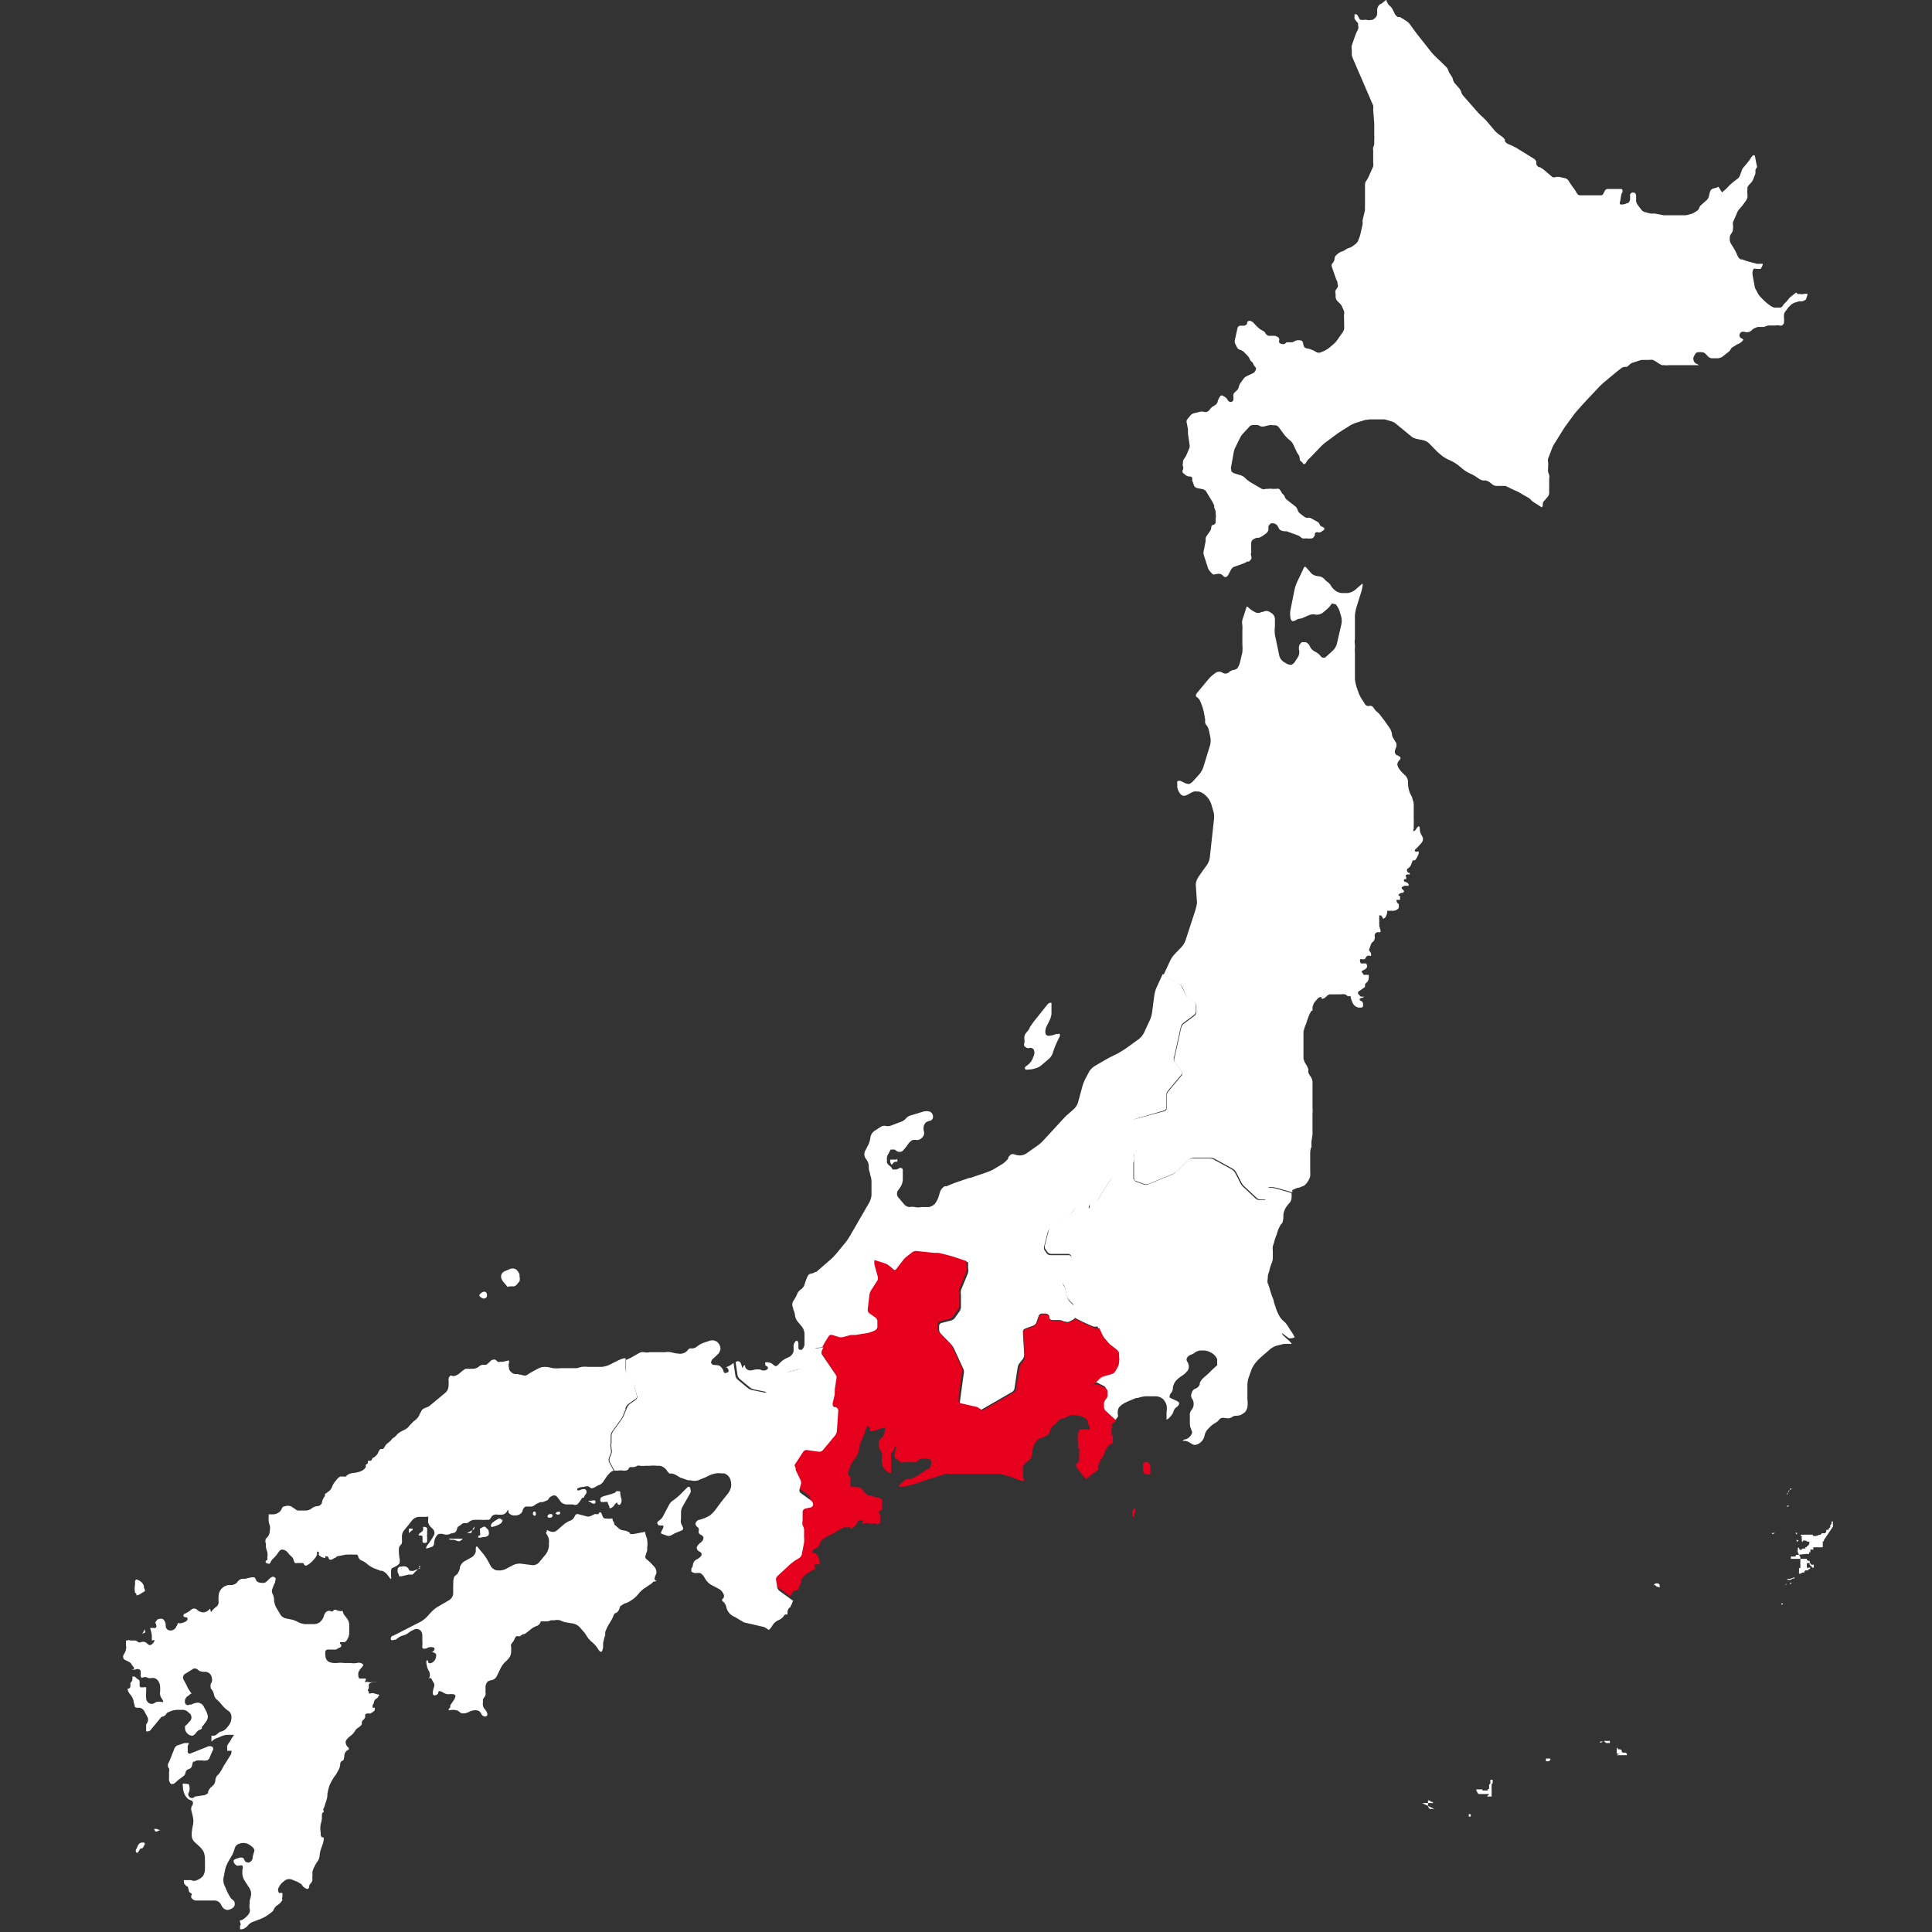
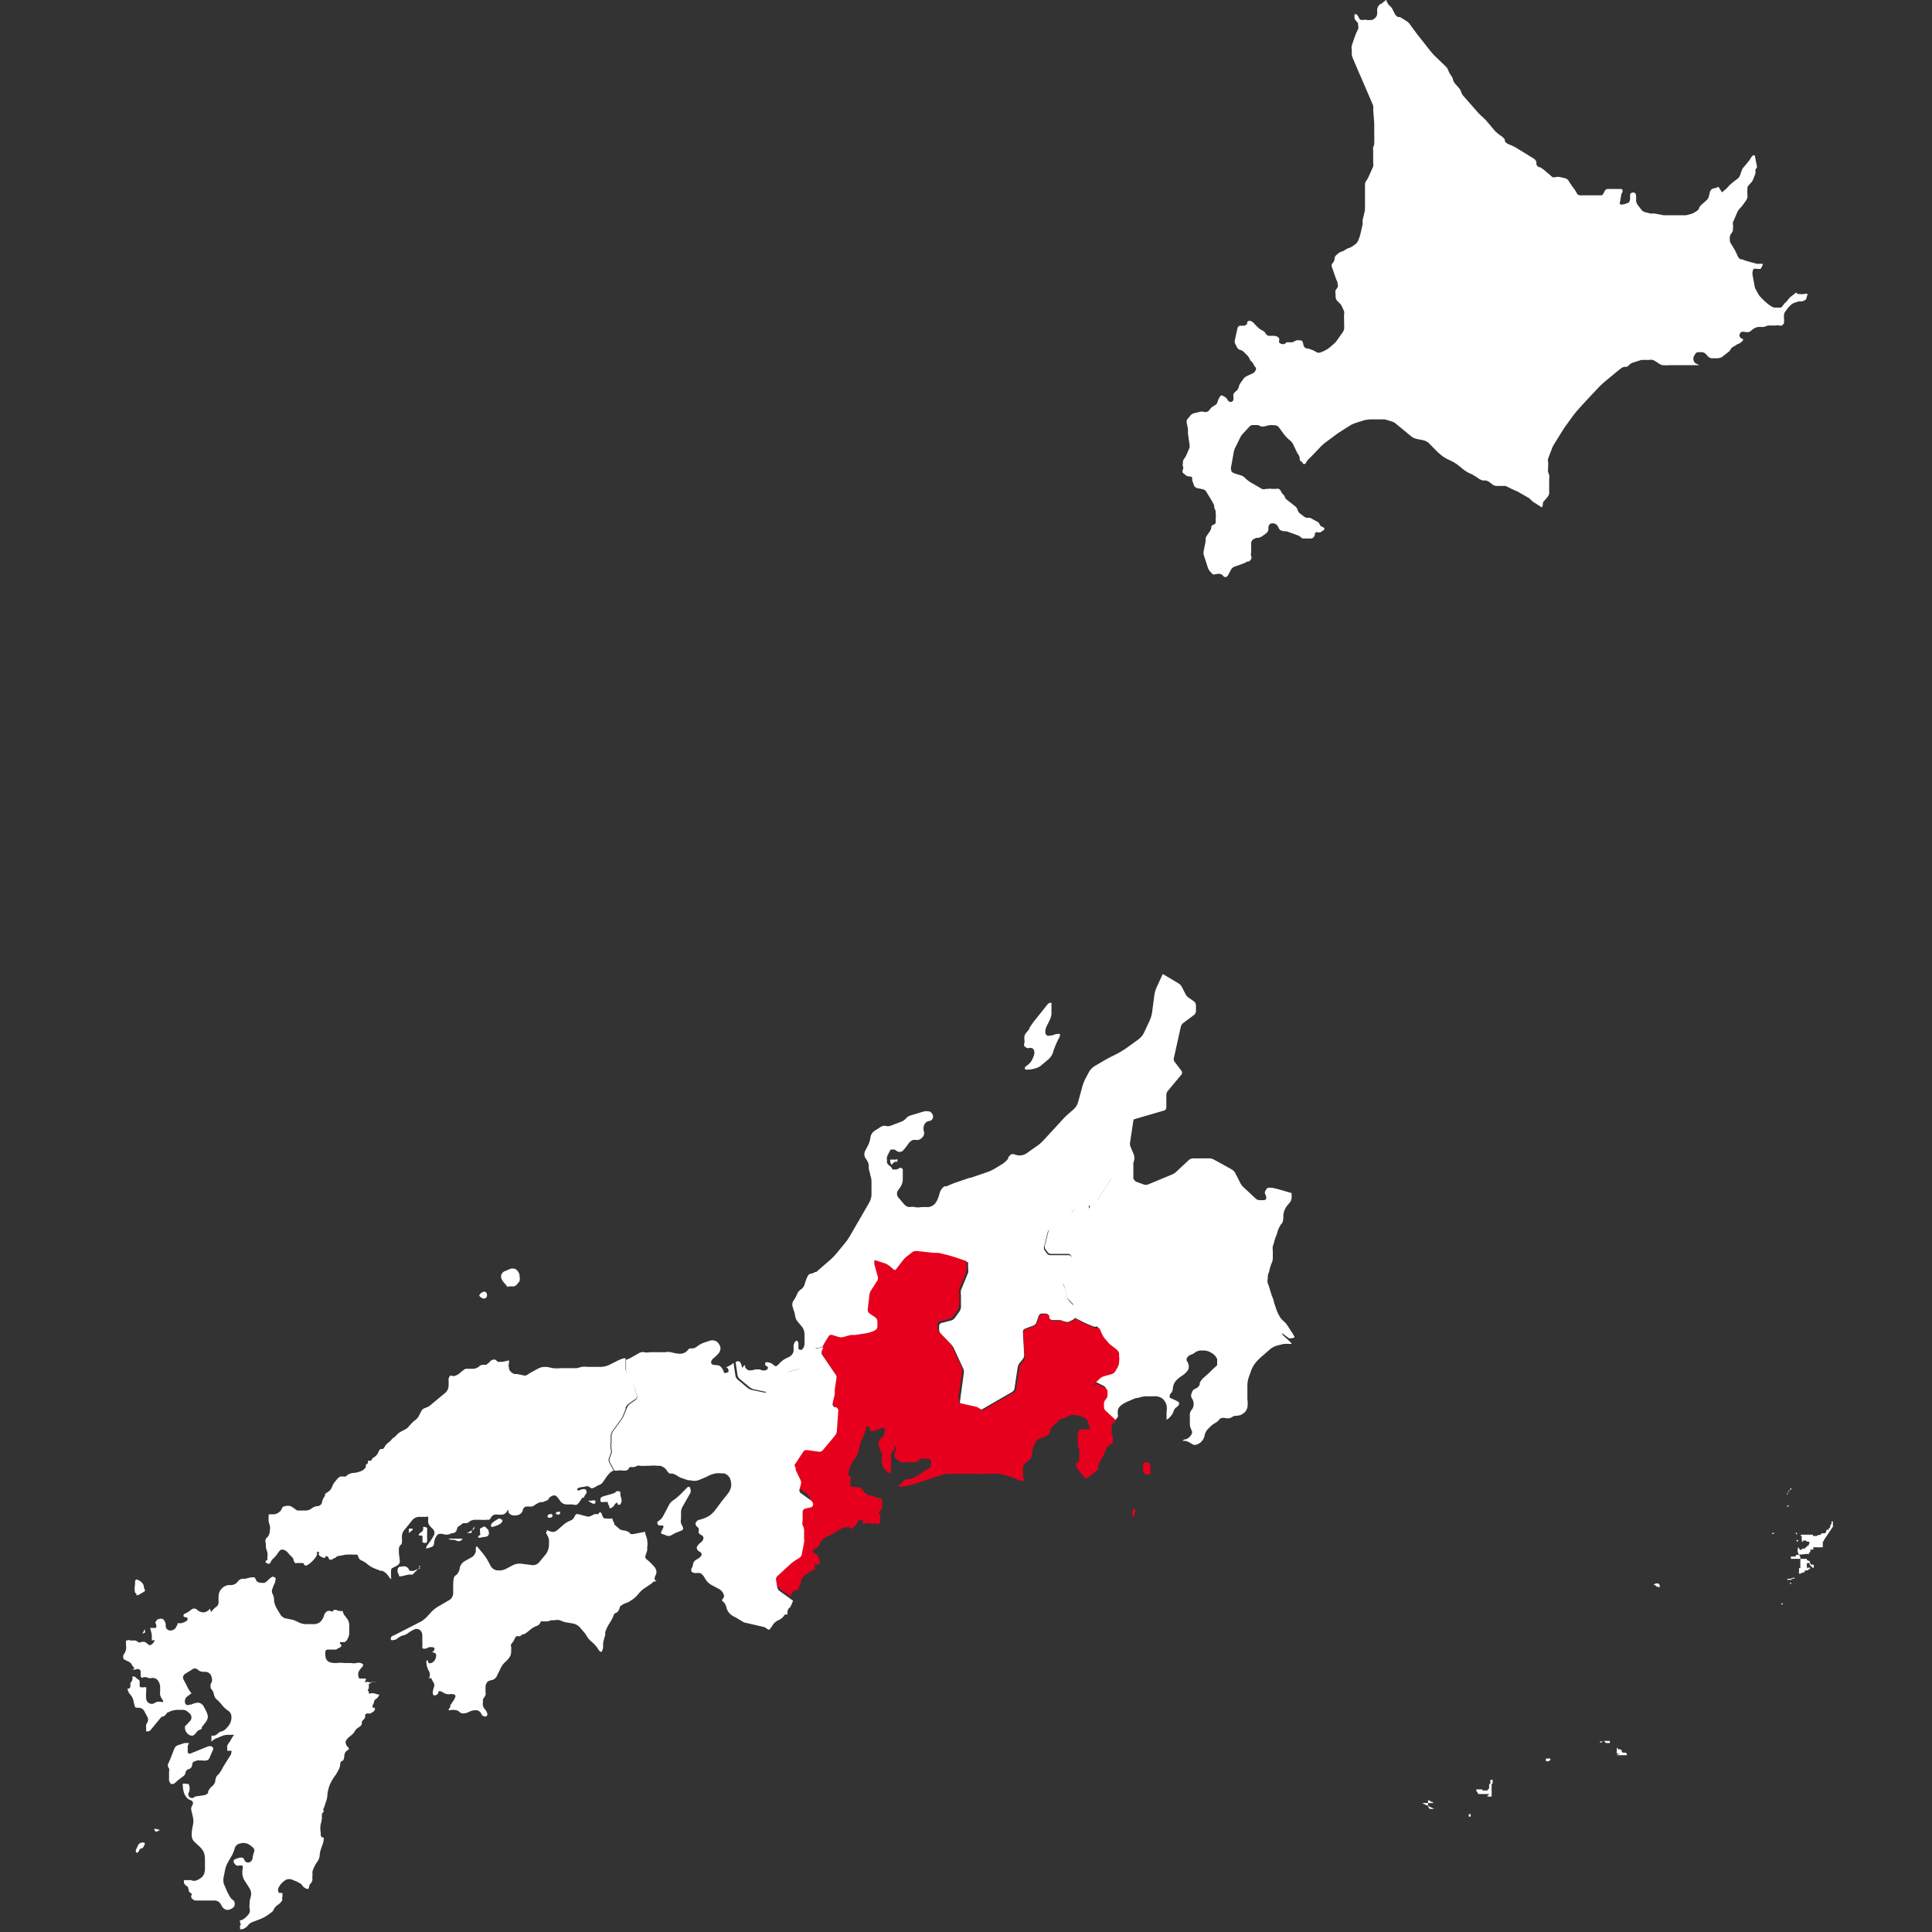
<svg xmlns="http://www.w3.org/2000/svg" viewBox="0 0 92 92">
  <rect x="0" y="0" width="92" height="92" fill="#333333" stroke="none" />
  <defs>
    <style>.cls-1{fill:none;}.cls-2{fill:#fff;}.cls-3{fill:#e7001d;}</style>
  </defs>
  <title>アセット 15</title>
  <g id="レイヤー_2" data-name="レイヤー 2">
    <g id="レイヤー_1-2" data-name="レイヤー 1">
      <rect class="cls-1" width="92" height="92" />
      <path class="cls-2" d="M86,14.26a.65.65,0,0,1-.18.09l-.16,0-.19.06h0a.63.63,0,0,0-.17.09h0l-.14.14-.15.2a.32.32,0,0,0-.06.16v.16a.44.44,0,0,1,0,.17l0,.07s-.07.09-.1.1a.25.25,0,0,1-.12,0,.39.39,0,0,0-.17,0h-.17l-.2,0-.2.07-.15,0-.14,0-.13.05a.47.47,0,0,0-.15.1.39.39,0,0,1-.14.09.44.44,0,0,1-.18,0h0a.32.32,0,0,0-.18,0h0a.22.22,0,0,0-.09.15.15.15,0,0,0,.08.14h0l.1.06s0,.06-.06.1l0,0a.51.51,0,0,1-.16.11h0a.65.65,0,0,0-.16.09l-.12.07a.22.22,0,0,0-.1.11.37.37,0,0,1-.13.14L82,17a.63.63,0,0,1-.19.06h-.31a.32.32,0,0,1-.17-.09l-.11-.12a.3.3,0,0,0-.17-.08l-.17,0a.17.17,0,0,0-.15.08l-.08.14a.31.31,0,0,0,0,.18.23.23,0,0,0,.11.14l.16.08v0s0,0,0,0h-.25l-.13,0-.2,0-.16,0h-.24l-.2,0-.29,0a.59.59,0,0,1-.19,0l-.11,0a.71.71,0,0,1-.17-.09h0l-.17-.11-.1-.05a.51.51,0,0,0-.19,0h-.16l-.2,0-.41.13a.42.42,0,0,0-.16.1.4.4,0,0,1-.13.1l-.11,0a.3.3,0,0,0-.14.06l0,0-.16.12-.7.58-.15.14-.64.68-.14.15-.34.38-.13.16-.43.59-.11.17-.41.66a1.3,1.3,0,0,0-.09.18l-.19.5a.37.37,0,0,0,0,.17,1,1,0,0,1,0,.18v.1a.66.66,0,0,0,0,.19l.05.14a.57.57,0,0,1,0,.19l0,.31c0,.05,0,.14,0,.2l0,.18a.38.38,0,0,1-.08.17l0,0-.13.15-.06.07c-.06.07,0,.18-.08.27l-.41-.26c-.09-.06-.15-.16-.25-.21l-.3-.17-.17-.1L72,23.29l-.18-.09-.13-.06-.19,0h-.25a.36.36,0,0,1-.18-.07l-.14-.11a.49.49,0,0,0-.18-.08l-.14,0a.6.6,0,0,1-.18-.08l-.16-.11-.17-.1a1.69,1.69,0,0,1-.46-.27l-.12-.1A2,2,0,0,0,69,21.9a1.69,1.69,0,0,1-.41-.26l-.15-.13-.36-.37a.59.59,0,0,0-.25-.16c-.23-.07-.45-.05-.64-.21l-.35-.29-.16-.13-.23-.19a.6.6,0,0,0-.17-.09l-.34-.1-.2,0h-.5L65,20l-.48.15-.18.08-.46.29-.17.11-.62.46-.15.13-.43.45-.14.14-.07.07a.55.55,0,0,0-.11.16.1.1,0,0,1-.13.05L62,22a.19.19,0,0,1-.11-.13v-.06a.36.36,0,0,0-.06-.16.74.74,0,0,1-.09-.15l-.16-.34a.53.53,0,0,0-.12-.16l-.15-.13-.14-.15-.27-.37a.29.29,0,0,0-.16-.1l-.11,0a.57.57,0,0,0-.2,0l-.21.05a.32.32,0,0,1-.19,0l-.12-.06-.23,0a.23.23,0,0,0-.17.06l-.34.37a.82.82,0,0,0-.11.16l-.25.51a.85.85,0,0,0-.06.19l-.12.67a.3.3,0,0,0,0,.18l0,.05a.32.32,0,0,0,.15.11l.32.1a.5.5,0,0,1,.17.1l.09.09.16.12.57.33a.23.23,0,0,0,.18,0l.12,0a.51.51,0,0,1,.19,0h.19a.23.23,0,0,1,.13,0,.35.35,0,0,1,.11.14l0,0a.36.36,0,0,0,.1.13.2.2,0,0,1,.07.11.27.27,0,0,0,.09.13l.42.33a.33.33,0,0,1,.1.16v0a.33.33,0,0,0,.1.16l.21.16a.28.28,0,0,0,.14.06.37.37,0,0,1,.15,0l.35.19a.22.22,0,0,1,.1.12.18.18,0,0,0,.11.11h0a.27.27,0,0,1,.12.08s0,.07-.06.1l-.12.08a.23.23,0,0,1-.16,0,.12.12,0,0,0-.12.07l0,.09a.41.41,0,0,1-.13.14l-.08,0a.36.36,0,0,1-.14,0l-.15,0a.18.18,0,0,1-.16-.05.45.45,0,0,0-.16-.1l-.52-.19c-.09,0-.21,0-.3-.06s-.09-.15-.15-.22h0a.26.26,0,0,0-.14-.09.33.33,0,0,0-.17,0l0,0a.27.27,0,0,0-.11.15l0,.16a.32.32,0,0,1-.11.16l-.18.13a.58.58,0,0,1-.18.08l-.08,0a.64.64,0,0,0-.18.08h0a.24.24,0,0,0-.09.16l0,.45a.32.32,0,0,0,0,.18l0,0a.16.16,0,0,1,0,.14.42.42,0,0,1-.11.12l-.07,0-.18.09-.45.16a.3.3,0,0,0-.14.12l-.14.26a.24.24,0,0,1-.11.11.15.15,0,0,1-.13-.05h0a.26.26,0,0,0-.27-.1c-.1,0-.17.06-.25,0l-.11-.12a.53.53,0,0,1-.1-.17l-.2-.62a.47.47,0,0,1,0-.19l.09-.45,0-.15a.5.5,0,0,1,.07-.14l.14-.2a.36.36,0,0,0,.06-.18h0a.12.12,0,0,1,.1-.12.14.14,0,0,0,.11-.12V25.1c0-.05,0-.14,0-.2l0-.23a.53.53,0,0,0,0-.2l0-.11a1.2,1.2,0,0,0-.07-.19l0-.1-.09-.18-.29-.48a.27.27,0,0,0-.15-.11L57,23.24a.25.25,0,0,1-.14-.11L56.82,23a.57.57,0,0,1-.05-.14.49.49,0,0,0,0-.11.12.12,0,0,0-.12-.06.27.27,0,0,1-.17-.05l-.15-.12a.16.16,0,0,1,0-.16.17.17,0,0,0,0-.15.26.26,0,0,1,0-.15V22a.29.29,0,0,1,.06-.16.71.71,0,0,0,.1-.16l.15-.35a.43.43,0,0,0,0-.19l-.07-.49,0-.2-.05-.28a.24.24,0,0,1,0-.18l.17-.21a.35.35,0,0,1,.16-.1l.29-.07a.36.36,0,0,1,.18,0,.27.27,0,0,0,.16,0,.31.31,0,0,0,.13-.11v0a.5.5,0,0,1,.14-.14l.13-.08a.25.25,0,0,0,.1-.14.7.7,0,0,1,.07-.18l.06-.1a.1.1,0,0,1,.14,0l.09.05a.34.34,0,0,1,.12.14.17.17,0,0,0,.14.09h0a.13.13,0,0,0,.13-.09.56.56,0,0,0,0-.19h0a.21.21,0,0,1,.06-.17l.11-.1a.34.34,0,0,0,.09-.17h0a.54.54,0,0,1,.08-.18l.15-.21a.44.44,0,0,1,.15-.12l.3-.14a.27.27,0,0,0,.12-.14l0,0a.13.13,0,0,0,0-.14.37.37,0,0,1-.1-.14v0a.3.3,0,0,0-.09-.13.26.26,0,0,1-.09-.12.5.5,0,0,0-.1-.16l-.19-.19a.39.39,0,0,0-.17-.09h0a.24.24,0,0,1-.14-.11l-.1-.2a.33.33,0,0,1,0-.19l.12-.54a.15.15,0,0,1,.12-.11l.19,0a.21.21,0,0,0,.15-.1l0-.07a.14.14,0,0,1,.15-.06h0a.38.38,0,0,1,.16.1l.07.08.14.14.1.08.14.08a.22.22,0,0,1,.11.11.28.28,0,0,0,.14.12l.08,0,.19,0h0a.36.36,0,0,1,.18.06.15.15,0,0,1,.07.13.18.18,0,0,0,0,.14.21.21,0,0,0,.13.06.22.22,0,0,0,.12,0l.1-.08.11,0,.16,0,.19-.09a.53.53,0,0,1,.19,0c.15,0,.12.18.17.28s.14.1.25.12l.19.07.18.1a.25.25,0,0,0,.18,0l.19-.08.17-.1.26-.22a.91.91,0,0,0,.14-.15l.29-.41a.49.49,0,0,0,.07-.18L64,15a.42.42,0,0,0,0-.19l-.1-.22a.44.44,0,0,0-.11-.15l-.13-.13a.39.39,0,0,1-.06-.17V14a.31.31,0,0,1,0-.18l.09-.13a.18.18,0,0,0,0-.17l0-.09a1.41,1.41,0,0,1-.08-.18l-.18-.52a.2.2,0,0,1,0-.17l.06-.07a.31.31,0,0,0,.06-.17.25.25,0,0,1,.07-.16l.1-.09a.51.51,0,0,1,.17-.09h0a.66.66,0,0,0,.18-.09l0,0a.54.54,0,0,1,.16-.08.56.56,0,0,0,.17-.08l.15-.11a.42.42,0,0,0,.12-.15l.05-.13a1.4,1.4,0,0,0,.06-.19l.1-.44a.66.66,0,0,0,0-.2L65,10a1.75,1.75,0,0,1,0-.2V9.57c0-.06,0-.15,0-.2l0-.58a.28.28,0,0,1,.06-.18h0a.89.89,0,0,0,.1-.17l.23-.51a.68.68,0,0,0,0-.19l0-.58a.38.38,0,0,1,0-.15.45.45,0,0,0,.05-.15l0-.21a.9.9,0,0,0,0-.2l0-.37c0-.05,0-.14,0-.2l-.05-.66a.73.73,0,0,0,0-.19l-.58-1.35-.08-.18-.3-.7a1.14,1.14,0,0,1-.06-.19l0-.25a.45.45,0,0,1,0-.19l.13-.38.07-.19.1-.21a.27.27,0,0,0,0-.18l0-.11A1.2,1.2,0,0,1,64.5.89c0-.07,0-.14,0-.21h0s.06,0,.09,0a.17.17,0,0,1,.06.06s.06.1.08.15a.14.14,0,0,0,.09.06l.11,0a.34.34,0,0,1,.16,0h0a.51.51,0,0,0,.19,0l.06,0a.54.54,0,0,0,.16-.11l0,0a.35.35,0,0,0,.08-.17l0-.22a.4.4,0,0,1,.07-.18l0,0s.08-.1.13-.09L66,0c.05,0,0,.06.06.11v0a.38.38,0,0,0,.11.16h0a.51.51,0,0,1,.13.15l.13.26a.35.35,0,0,0,.14.13l.09,0,.17.1.17.11a.66.66,0,0,1,.14.14l.24.33.12.16.64.81.13.15.6.58a.48.48,0,0,1,.1.17v0a.73.73,0,0,0,.09.18l.05.07a.53.53,0,0,1,.08.18h0a.45.45,0,0,0,.08.17l.22.25a.48.48,0,0,1,.09.17v0a.46.46,0,0,0,.09.17l.72.82.14.14.1.09.14.14.44.52.15.13.17.12a.56.56,0,0,1,.13.14l0,.07a.36.36,0,0,0,.14.13l.19.08.18.09.88.54a.3.3,0,0,1,.11.15l0,.11a.25.25,0,0,0,.12.14l.05,0,.17.11.42.36a.24.24,0,0,0,.17,0,.56.56,0,0,1,.19,0l.26.06a.3.3,0,0,1,.15.11l.06.1.11.16.14.19.1.17a.16.16,0,0,0,.14.08l.36,0H76l.2,0h0a.13.13,0,0,0,.14-.06l.09-.17a.15.15,0,0,1,.15-.07l.24,0h.34c.05,0,.1,0,.1.07a.14.14,0,0,1,0,.08.29.29,0,0,0-.06.14l-.05.3a.15.15,0,0,0,0,.14.31.31,0,0,0,.15,0,.32.32,0,0,0,.17-.06l.06,0a.29.29,0,0,0,.09-.16v0a1.07,1.07,0,0,0,0-.2v0a.13.13,0,0,1,.08-.13.21.21,0,0,1,.14,0,.19.19,0,0,1,.07.13v.08l0,.19a.45.45,0,0,0,.07.17l.19.25a.33.33,0,0,0,.16.1l.27.07.2,0,.42.08.2,0,.24,0h.43l.2,0,.23-.06a.69.69,0,0,0,.18-.08l.11-.07a.26.26,0,0,0,.1-.13.33.33,0,0,1,.09-.14l.27-.24a.38.38,0,0,0,.1-.16l.05-.21a.31.31,0,0,1,.08-.14.35.35,0,0,1,.15-.06h0a.47.47,0,0,0,.18-.07L82,9.16,82.19,9l.19-.2.15-.13.2-.15a.4.4,0,0,0,.12-.15l.08-.22A.47.47,0,0,1,83,8l.11-.13.18-.22.11-.17,0,0s.07-.09.1-.09.07,0,.08.1l.07.37a.16.16,0,0,1,0,.14.18.18,0,0,0-.06.11.73.73,0,0,1,0,.16l-.09.23a.81.81,0,0,1-.08.16l-.11.12a.41.41,0,0,0-.1.15l0,.11a.72.72,0,0,0,0,.19h0a1.07,1.07,0,0,1,0,.18.56.56,0,0,1-.08.16l-.16.22-.13.15,0,0a.65.65,0,0,0-.11.16s-.2.48-.21.48a.58.58,0,0,0,0,.12.51.51,0,0,1,0,.19l0,.08a.55.55,0,0,1-.09.17.3.3,0,0,0-.06.18v.11a.41.41,0,0,0,.06.18l.1.16.1.17.13.28a.31.31,0,0,0,.13.13l.06,0,.19.07.51.14.27,0c.07,0-.06.22-.08.24s-.14,0-.24,0a.15.15,0,0,0-.09,0,.33.33,0,0,0-.05.12v0a.52.52,0,0,0,0,.2l.11.59.15.28a.9.9,0,0,0,.12.16l.19.19.15.13.14.1a.6.6,0,0,0,.18.08l.12,0h.16a.22.22,0,0,0,.12-.1l0,0a.72.72,0,0,1,.13-.15l0,0a.84.84,0,0,0,.13-.15l0,0a.75.75,0,0,1,.14-.14l.23-.18A.32.32,0,0,1,85.6,14h.12a.41.41,0,0,0,.18,0,.38.38,0,0,1,.18,0" />
      <circle class="cls-2" cx="7.68" cy="81.47" r="0.28" />
-       <path class="cls-2" d="M67.54,40.53s-.12.06-.16,0,.07-.13.09-.15l.2-.22a.31.31,0,0,0,.09-.25.91.91,0,0,0-.09-.18.6.6,0,0,1-.06-.23s0-.15-.05-.15-.09.08-.12.12v0s-.07.12-.12.11,0-.09,0-.11l0-.2a2.56,2.56,0,0,0,0-.28v-.2c0-.11,0-.28,0-.39v0a.74.74,0,0,0-.06-.35c0-.09-.11-.24-.14-.34h0a1.39,1.39,0,0,1-.07-.38v-.1a.45.45,0,0,0-.13-.3,2.19,2.19,0,0,1-.25-.26l0,0a.69.69,0,0,1-.13-.25.29.29,0,0,1,.08-.2s.11-.1.06-.16a.44.44,0,0,0-.13-.09c-.08,0-.14-.13-.13-.19a1,1,0,0,1,.06-.19.29.29,0,0,0,0-.22l-.14-.23a.5.5,0,0,1-.06-.2.69.69,0,0,0-.1-.26l-.06-.09-.12-.17-.1-.14-.11-.14a1.2,1.2,0,0,0-.26-.28l0,0a.75.75,0,0,1-.11-.14s-.06-.09-.11-.1a.22.22,0,0,0-.13,0c-.05,0-.14,0-.2-.12l-.13-.2a1.82,1.82,0,0,1-.17-.35l-.08-.23a2.07,2.07,0,0,1-.08-.38l0-.46,0-.39,0-.42a1.12,1.12,0,0,1,0-.22c0-.06,0-.1,0-.16a.62.62,0,0,1,0-.26v-.35c0-.11,0-.28,0-.39l0-.38a1.92,1.92,0,0,1,.07-.38l.12-.39.11-.35a1.82,1.82,0,0,0,.06-.27.23.23,0,0,0,0-.13h0l-.17.14-.18.16a.76.76,0,0,1-.34.15H64a.62.62,0,0,1-.36-.08l0,0a.87.87,0,0,1-.25-.25.56.56,0,0,0-.15-.18.89.89,0,0,1-.18-.16.43.43,0,0,0-.28-.13.6.6,0,0,1-.32-.12L62.18,27l0,0a.07.07,0,0,0-.07,0,.62.62,0,0,0-.06.12l-.29.61a1.87,1.87,0,0,0-.12.37l-.19.95a1.06,1.06,0,0,0,0,.36c0,.09.07.17.11.17a.29.29,0,0,0,.15-.05.46.46,0,0,1,.19-.07.51.51,0,0,0,.19-.06l.16-.07.15-.06a.52.52,0,0,1,.26,0,.5.5,0,0,0,.34-.1l.19-.16a1.25,1.25,0,0,0,.21-.24c0-.06.13,0,.2,0h0a1,1,0,0,1,.19.33l.08.27a.87.87,0,0,1,0,.38l-.21.91a.72.72,0,0,1-.19.32l-.31.28a.17.17,0,0,1-.26,0h0a.74.74,0,0,0-.28-.23.51.51,0,0,1-.24-.24.37.37,0,0,0-.2-.21l-.19,0s-.09.08-.12.15a.52.52,0,0,0,0,.27.47.47,0,0,1-.07.3l-.11.17a.5.5,0,0,1-.19.19.44.44,0,0,1-.25-.07l-.12-.07a.51.51,0,0,1-.21-.29l-.21-1a1.48,1.48,0,0,1,0-.38l0-.34a.35.35,0,0,0-.14-.3l-.11-.07a.3.3,0,0,0-.32,0l-.07,0a.29.29,0,0,1-.32,0,1.19,1.19,0,0,1-.34-.25s0,0-.05,0,0,0,0,0c-.06.21-.13.42-.2.63a.62.62,0,0,0,0,.25,2,2,0,0,1,0,.26l0,.65a2.32,2.32,0,0,1,0,.38l-.11.47a.86.86,0,0,1-.12.28.26.26,0,0,1-.18.09.48.48,0,0,0-.25.13l0,0a.26.26,0,0,1-.29,0,.3.3,0,0,0-.31,0l-.08.06a1.51,1.51,0,0,0-.28.26L57,33c-.07.08-.07.18,0,.2a.47.47,0,0,1,.17.23l.07.18a2.58,2.58,0,0,1,.1.37l.05.29a.75.75,0,0,0,0,.16.33.33,0,0,0,.06.1.59.59,0,0,1,.12.26l.06.29a.91.91,0,0,1,0,.38l-.33,1.08a1.1,1.1,0,0,1-.19.33l-.26.29a.68.68,0,0,1-.21.17.47.47,0,0,1-.25-.06l-.19-.09c-.1,0-.16,0-.14.1l0,.21a.79.79,0,0,0,.14.31c.24.28.5-.16.77-.11l.11,0a.71.71,0,0,1,.32.18l.09.09a1,1,0,0,1,.19.33l.12.42a1.17,1.17,0,0,1,0,.38l-.19,1.74a.87.87,0,0,1-.13.35l-.21.29-.21.3a.92.92,0,0,0-.12.33L57,43v0a2.66,2.66,0,0,1-.09.38l-.46,1.41a1,1,0,0,1-.2.32l-.3.31a1.37,1.37,0,0,0-.22.31l-.32.69.77.46a.42.42,0,0,1,.14.16l.15.33a.49.49,0,0,0,.14.17l.27.19a.24.24,0,0,1,.09.18v.28a.25.25,0,0,1-.09.18l-.51.38a.35.35,0,0,0-.12.18l-.32,1.44a.28.28,0,0,0,0,.2l.35.46a.14.14,0,0,1,0,.06.15.15,0,0,1,0,.11l-.66.79a.32.32,0,0,0-.06.2l0,.58a.15.15,0,0,1-.1.14L54,53.3a.19.19,0,0,0-.13.14l-.15,1a.47.47,0,0,0,0,.21L54,55a.59.59,0,0,1,0,.22l0,.87a.16.16,0,0,0,.1.15l.38.14a.34.34,0,0,0,.21,0l1.16-.48a.74.74,0,0,0,.19-.12l.61-.57a.33.33,0,0,1,.19-.08h.79a.52.52,0,0,1,.21.05l.87.48a.42.42,0,0,1,.15.15l.25.49a.74.74,0,0,0,.13.18l.61.57a.28.28,0,0,0,.19.07l.21,0a.11.11,0,0,0,.1-.12v0a.42.42,0,0,0-.05-.16.16.16,0,0,1,0-.15l.05-.09a.16.16,0,0,1,.17-.07l.11,0,.22.05.7.2a.14.14,0,0,1,0-.12l.24-.1.06,0,.25-.1a.69.69,0,0,0,.17-.19.89.89,0,0,0,.12-.25,2.94,2.94,0,0,0,0-.29v-.24c0-.11,0-.28,0-.39V55c0-.11,0-.28.06-.38l0-.26.05-.33c0-.07,0-.22,0-.33l0-.42c0-.11,0-.22,0-.26a1.26,1.26,0,0,0,0-.26l0-.36,0-.39,0-.24c0-.11,0-.24,0-.29a.55.55,0,0,0-.1-.23.6.6,0,0,1-.1-.19,1,1,0,0,0,0-.15,1.2,1.2,0,0,0-.12-.24.76.76,0,0,1-.11-.27v0c0-.07,0-.18,0-.27V50c0-.11,0-.27,0-.37s0-.27,0-.37l0-.13a2.07,2.07,0,0,1,.13-.39,4.19,4.19,0,0,1,.14-.4h0a1.65,1.65,0,0,1,.11-.21l.05,0h0s0-.06,0-.15a.68.68,0,0,1,.1-.26l.15-.17a.28.28,0,0,1,.12-.07h.06l0,.07a.07.07,0,0,0,.08,0,.36.36,0,0,0,.15-.1.42.42,0,0,1,.15-.1l.2,0,.33,0a.49.49,0,0,1,.19,0c.08,0,.1.09.19.09h.1s0,0,0,0l0,.07a2.19,2.19,0,0,0,.08.22v0a.4.4,0,0,0,.29.25h.14a.1.1,0,0,0,.07-.05.05.05,0,0,0,0-.06s0,0,0,0a.12.12,0,0,1,0,0,.17.17,0,0,0,0-.11.19.19,0,0,0-.09-.1.11.11,0,0,1-.07-.06s0-.06.1-.08.11-.05.1-.06,0,0-.09,0a.1.1,0,0,1-.1-.05.12.12,0,0,0-.08-.07s0-.06,0-.11L65,47s0,0,0-.06a.15.15,0,0,0,0-.08s0,0,.06-.06a.26.26,0,0,0,.11-.19.33.33,0,0,0,0-.19s-.08,0-.13,0-.11,0-.11,0a.23.23,0,0,0-.08-.12s0-.06,0-.07a.64.64,0,0,0,.19-.1.16.16,0,0,0,0-.25.13.13,0,0,0-.08,0h-.08c-.05,0-.11,0-.11-.09a.16.16,0,0,1,0-.11.17.17,0,0,1,.1,0l.1,0a.16.16,0,0,0,.06-.07.28.28,0,0,1,.09-.1s.08,0,.1,0a.11.11,0,0,0,.07,0,0,0,0,0,0,0,0,.53.53,0,0,0,0-.1.41.41,0,0,0-.08-.13.12.12,0,0,1,0-.11,1,1,0,0,0,.06-.16.25.25,0,0,1,.07-.13l.08-.07a.45.45,0,0,0,.05-.19.25.25,0,0,1,0-.14s.07-.09.12-.09l.08,0,.07,0s0,0,0-.08a1,1,0,0,0-.06-.19l0-.09a1.28,1.28,0,0,1,0-.17,1.71,1.71,0,0,1,0-.21.07.07,0,0,1,0-.06h.08a.52.52,0,0,1,.09.13c0,.06.09,0,.13-.05a1.22,1.22,0,0,0,.08-.21.22.22,0,0,1,0-.09.06.06,0,0,1,0,0s0,0,0,0l0,0s0,0,0,0h.29a.33.33,0,0,0,.26-.14c0-.07,0-.15,0-.18a.21.21,0,0,1-.11-.2v0h0s.06,0,.1,0,.05,0,.07,0l0,0h0l0-.1s0-.07,0-.09l-.07,0a0,0,0,0,1,0-.06.28.28,0,0,1,.14-.08c.07,0,.12-.05.12-.07a.2.2,0,0,0-.07-.1c-.11-.09,0-.13.09-.17l.13,0h.07s0,0,0-.07a.26.26,0,0,0-.14-.11c-.06,0-.1-.06-.09-.09a.07.07,0,0,1,.06-.05.06.06,0,0,0,.05,0,.17.17,0,0,0,0-.1c-.06-.08,0-.1.06-.12l.11,0s0,0,0-.05-.08,0-.11-.08a.12.12,0,0,1,0-.14l.08-.06a.34.34,0,0,0,.1-.15,1.71,1.71,0,0,0,.07-.19s0-.06,0,0a.1.1,0,0,1,0,0s0,0,.07,0,.1-.08.15-.17v0c.05-.09.08-.18.07-.19A.45.45,0,0,0,67.54,40.53Z" />
      <path class="cls-2" d="M61.61,63.6a1.35,1.35,0,0,0-.13-.21l-.09-.14a2.59,2.59,0,0,0-.17-.25l-.14-.13a.8.8,0,0,1-.15-.19,2.22,2.22,0,0,1-.15-.32L60.66,62c0-.1-.09-.27-.12-.37l-.08-.26a1.51,1.51,0,0,0-.09-.26.42.42,0,0,1,0-.22c0-.08,0-.22.06-.31a2.09,2.09,0,0,1,.12-.42.61.61,0,0,0,.06-.28v-.31a.94.94,0,0,1,0-.23,1.77,1.77,0,0,0,.07-.22,2,2,0,0,1,.12-.34A1.5,1.5,0,0,1,61,58.3l.06-.06a.87.87,0,0,0,.05-.37.93.93,0,0,1,.11-.35,1.38,1.38,0,0,1,.18-.23.42.42,0,0,0,.1-.22,1.23,1.23,0,0,0,0-.26.22.22,0,0,1,0,0l-.7-.2-.22-.05-.11,0a.16.16,0,0,0-.17.07l-.05.09a.16.16,0,0,0,0,.15.42.42,0,0,1,.05.16v0a.11.11,0,0,1-.1.12l-.21,0a.28.28,0,0,1-.19-.07l-.61-.57a.74.74,0,0,1-.13-.18l-.13-.26-.12-.23a.42.42,0,0,0-.15-.15l-.87-.48a.52.52,0,0,0-.21-.05H56.8a.33.33,0,0,0-.19.08l-.61.57a.74.74,0,0,1-.19.12l-1.16.48a.34.34,0,0,1-.17,0h0l-.38-.14a.16.16,0,0,1-.09-.1l-.58-.25a.32.32,0,0,0-.21,0l-.14.05a.39.39,0,0,0-.16.13l-.62,1a.36.36,0,0,1-.17.13l-.09,0a.27.27,0,0,0-.15.14l0,.12a.19.19,0,0,1-.15.11l-.38,0a.14.14,0,0,1-.14-.1h0l-.15.21a.82.82,0,0,1-.16.16l-.49.35-.19.12-.18.11a.32.32,0,0,0-.12.17l-.16.64a.28.28,0,0,0,0,.2l.12.17a.22.22,0,0,0,.18.08l.57,0h.25a.17.17,0,0,1,.13.13l0,.1a.47.47,0,0,1,0,.21l-.1.27a1.63,1.63,0,0,1-.09.2l-.2.35a.18.18,0,0,0,0,.19l0,0a.59.59,0,0,1,.09.2l.08.35a.47.47,0,0,0,.1.19l.2.2a.28.28,0,0,1,0,.08.3.3,0,0,1,0,.12v.33a.18.18,0,0,1,0,.08l.47.24.2.09.28.12a.32.32,0,0,0,.21,0l.29-.12-.29.12.14.31a1,1,0,0,0,.12.19l.22.26.16.15.17.13,0,0a.43.43,0,0,1,.09.14l.06.17a.56.56,0,0,1,0,.22v.07a.72.72,0,0,1-.07.21l-.11.19a.32.32,0,0,1-.16.13l-.39.11a.53.53,0,0,0-.19.11l-.37.36h0l.12-.07a.24.24,0,0,1,.2,0l.32.16a.2.2,0,0,1,.1.16v.18a.3.3,0,0,1-.08.19l0,0a.34.34,0,0,0-.09.19V67a.26.26,0,0,0,.07.19l.51.47,0,0h0l.15-.19a.18.18,0,0,0,0-.11.91.91,0,0,1,0-.18.35.35,0,0,1,.1-.21,1.17,1.17,0,0,1,.28-.19l.13-.06.36-.15.08,0a1.59,1.59,0,0,1,.37-.08h.51a.59.59,0,0,1,.32.13.77.77,0,0,1,.17.29,1,1,0,0,1,0,.34l0,.26s0,.09,0,.09a.31.31,0,0,0,.13-.09,1,1,0,0,0,.15-.18.93.93,0,0,0,.07-.17.32.32,0,0,1,.11-.14.49.49,0,0,0,.13-.13.23.23,0,0,0,0-.11s-.09-.07-.19-.11h0l-.24-.11a.14.14,0,0,1,0-.13.18.18,0,0,1,.07-.11.37.37,0,0,0,.07-.22.7.7,0,0,1,.13-.33,1.32,1.32,0,0,1,.28-.24,1.05,1.05,0,0,0,.25-.21h0A.33.33,0,0,0,56.6,65a.42.42,0,0,0-.07-.17.17.17,0,0,1,0-.18.34.34,0,0,1,.18-.14.56.56,0,0,0,.2-.11.57.57,0,0,1,.24-.09h.1a.71.71,0,0,1,.36.07l.11.06a.64.64,0,0,1,.24.28l0,.05c0,.1,0,.21,0,.24l-.22.2-.19.19-.24.21a.72.72,0,0,0-.18.25l0,.07a.36.36,0,0,1-.21.2.27.27,0,0,0-.17.2.28.28,0,0,0,0,.25.45.45,0,0,1,.09.27v0a.43.43,0,0,1-.1.29.38.38,0,0,0-.08.29l0,.27c0,.11,0,.25.05.32a.66.66,0,0,0,.06.16s0,.1-.07.18a.47.47,0,0,1-.24.18c-.08,0-.14.05-.13.07s0,0,.09,0a.62.62,0,0,1,.19.06l.2.12a.27.27,0,0,0,.17,0,.56.56,0,0,0,.38-.43.64.64,0,0,1,.16-.31l.11-.11a1.05,1.05,0,0,1,.24-.18.57.57,0,0,0,.18-.15c.15-.2.37,0,.56-.1s.1-.06.15-.08.25,0,.36-.07l.15-.1a.57.57,0,0,0,.13-.24v0a1.34,1.34,0,0,0,0-.38l0-.66a1.16,1.16,0,0,1,.06-.38l.12-.34a1.46,1.46,0,0,1,.18-.33,2.32,2.32,0,0,1,.26-.28l.47-.41a.94.94,0,0,1,.34-.17l.28-.07a1.76,1.76,0,0,1,.33,0c.08,0,.09,0,0-.1l-.25-.23-.12-.11s0-.09-.07-.13l0,0,0,0,0,0a3.51,3.51,0,0,0,.39.3s0,0,.05,0v0C61.7,63.71,61.65,63.66,61.61,63.6Zm-.55-.25-.24-.23.24.23Z" />
      <path class="cls-2" d="M49,49.91h0a.19.19,0,0,1,.23.08.38.38,0,0,1,0,.28l-.06.15a.77.77,0,0,1-.18.25l-.15.12s-.09.08,0,.14a.18.18,0,0,0,.11,0,1,1,0,0,0,.33-.05.68.68,0,0,0,.28-.13l.38-.32a.76.76,0,0,0,.18-.25,4.32,4.32,0,0,1,.35-.83h0s0-.07,0-.11a.08.08,0,0,0-.09,0l-.1,0a.9.9,0,0,1-.32.08.15.15,0,0,1-.18-.13.58.58,0,0,1,.05-.3l.15-.3a1,1,0,0,0,.09-.3l0-.37s0-.14,0-.16a.1.1,0,0,0-.09,0,.21.21,0,0,0-.1.07l-.67.84-.18.26c0,.06-.07.14-.12.2s-.13.14-.13.26a1,1,0,0,0,0,.11.49.49,0,0,1,0,.17.18.18,0,0,0,0,.15S48.91,49.94,49,49.91Z" />
      <path class="cls-2" d="M46.16,56.09l-.73.25-.36.15-.09,0a.52.52,0,0,0-.22.28l-.06.2a1.15,1.15,0,0,1-.17.34v0a.53.53,0,0,1-.31.17l-.35,0a.73.73,0,0,1-.3,0,.71.71,0,0,0-.26,0,.38.38,0,0,1-.27-.15L42.76,57a.28.28,0,0,1,0-.31l.12-.17a.7.7,0,0,0,.11-.35v-.43a.11.11,0,0,0-.17-.11l-.12.06c-.1,0-.19,0-.2,0a.39.39,0,0,0-.14-.18.31.31,0,0,1-.13-.17.4.4,0,0,0,0-.15s0-.13.06-.22h0l.12-.23s.1,0,.19,0l.09.06a.24.24,0,0,0,.3,0l0,0a2.65,2.65,0,0,0,.24-.3h0a.63.63,0,0,1,.22-.21.61.61,0,0,1,.23,0,.37.37,0,0,0,.25-.14h0a.28.28,0,0,0,.07-.26.5.5,0,0,1,0-.3v0a.31.31,0,0,1,.25-.21h0a.2.2,0,0,0,.18-.22v0a.27.27,0,0,0-.16-.23.6.6,0,0,0-.29,0l-.33.1-.27.08a.48.48,0,0,0-.24.15.55.55,0,0,1-.24.16l-.5.19a.46.46,0,0,1-.25,0,.35.35,0,0,0-.24.07l-.28.18a.46.46,0,0,0-.18.3v0a1.21,1.21,0,0,1-.11.37l-.14.27a.36.36,0,0,0,0,.33l.08.12a.5.5,0,0,1,.09.3.69.69,0,0,0,.06.31l0,.06a1,1,0,0,1,.07.37l0,.62a.93.93,0,0,1-.11.36l-.92,1.59a2.73,2.73,0,0,1-.22.32l-.42.51a3,3,0,0,1-.27.28l-.69.6-.06,0c-.09.08-.16.06-.26.1s-.19.35-.24.5a.42.42,0,0,1-.17.23.45.45,0,0,0-.18.22l0,0a1.78,1.78,0,0,1-.19.34l0,0a.35.35,0,0,0,0,.33l0,.05a.94.94,0,0,1,.09.31.56.56,0,0,0,.13.29l.2.24a.6.6,0,0,1,.12.34V64a.36.36,0,0,1-.14.28c-.08,0-.15,0-.15-.11V64c0-.11-.06-.18-.11-.15a.32.32,0,0,0-.12.23l0,.25a.4.4,0,0,1-.2.28l-.17.08a1.06,1.06,0,0,0-.3.23l0,0c-.07.08-.15.14-.18.14a.48.48,0,0,1-.15-.1.34.34,0,0,0-.2-.08.26.26,0,0,0-.15,0s0,.08,0,.12.13.06.13.13-.09.13-.18.13a.3.3,0,0,1-.2-.05s-.12,0-.21,0a1.22,1.22,0,0,1-.27.05.26.26,0,0,1-.16-.07.22.22,0,0,1-.07-.11.17.17,0,0,1,0-.07,0,0,0,0,0,0,0s-.06,0-.09.07-.06.06-.06,0a.86.86,0,0,0-.08-.21.15.15,0,0,0-.22,0l.09.61a.34.34,0,0,0,.1.18l.48.4a.54.54,0,0,0,.2.1l.63.13.53-.34a.58.58,0,0,0,.15-.16l.21-.34a.33.33,0,0,1,.17-.13l.5-.14a.4.4,0,0,0,.18-.12l.12-.16.12-.19.22-.41a.25.25,0,0,1,.16-.11l.42-.06.1-.18.17-.27a.15.15,0,0,1,.17-.06l.31.1a.45.45,0,0,0,.21,0l.36-.1.22,0,.62-.1.21-.07.12-.06a.2.2,0,0,0,.1-.16v-.26a.24.24,0,0,0-.09-.18l-.29-.2a.21.21,0,0,1-.08-.18l0-.35,0-.33a.58.58,0,0,1,.07-.21l.32-.5a.29.29,0,0,0,0-.2l-.15-.54a.94.94,0,0,1,0-.22v0l.54.16a.57.57,0,0,1,.19.11l.19.17a.1.1,0,0,0,.15,0l.34-.44a1,1,0,0,1,.16-.16l.27-.21a.32.32,0,0,1,.2-.06l.84.09.22,0,.48.12.21.06.63.21,0,.28a.54.54,0,0,1,0,.22l-.34.83a.69.69,0,0,0,0,.22v.59a.41.41,0,0,1-.07.2l-.22.31a.36.36,0,0,1-.17.12l-.47.12a.15.15,0,0,0-.11.14v.18a.32.32,0,0,0,.08.19l.51.53a.76.76,0,0,1,.12.18l.46,1a.46.46,0,0,1,0,.21l-.18,1.33a.13.13,0,0,0,.09.14l.79.18a.37.37,0,0,1,.12.06l1.49-.86a.26.26,0,0,0,.11-.17l.15-1a.48.48,0,0,1,.09-.2l.16-.2a.34.34,0,0,0,.06-.2l-.06-1.09a.16.16,0,0,1,.1-.15l.4-.15a.27.27,0,0,0,.14-.14l.11-.32a.17.17,0,0,1,.15-.11h.18a.19.19,0,0,1,.16.1l0,.1a.21.21,0,0,0,.16.11l.35,0a.54.54,0,0,1,.21.07l.06,0a.22.22,0,0,0,.19,0l.18-.09a.2.2,0,0,0,.1-.16v-.33a.32.32,0,0,0-.08-.19l-.2-.2a.47.47,0,0,1-.1-.19l-.08-.35a.59.59,0,0,0-.09-.2l0,0a.18.18,0,0,1,0-.19l.2-.35a1.63,1.63,0,0,0,.09-.2l.1-.27a.47.47,0,0,0,0-.21l0-.1a.17.17,0,0,0-.13-.13H50.6l-.57,0a.22.22,0,0,1-.18-.08l-.12-.17a.28.28,0,0,1,0-.2l.16-.64a.32.32,0,0,1,.12-.17l.18-.11.19-.12.49-.35a.82.82,0,0,0,.16-.16l.15-.21-.1-.46.1.47a.14.14,0,0,0,.14.1l.38,0a.19.19,0,0,0,.15-.11l0-.12a.27.27,0,0,1,.15-.14l.09,0a.36.36,0,0,0,.17-.13l.62-1a.39.39,0,0,1,.16-.13l.14-.05a.32.32,0,0,1,.21,0l.58.25a.14.14,0,0,1,0,0l0-.87A.59.59,0,0,0,54,55l-.18-.43a.47.47,0,0,1,0-.21l.15-1A.19.19,0,0,1,54,53.3l1.44-.42a.15.15,0,0,0,.1-.14l0-.58a.32.32,0,0,1,.06-.2l.66-.79a.15.15,0,0,0,0-.18l-.35-.46a.28.28,0,0,1,0-.2l.32-1.44a.35.35,0,0,1,.12-.18l.51-.38a.25.25,0,0,0,.09-.18v-.28a.24.24,0,0,0-.09-.18l-.27-.19a.49.49,0,0,1-.14-.17L56.28,47a.42.42,0,0,0-.14-.16l-.77-.46-.29.63a1.5,1.5,0,0,0-.11.37l-.11.84a1.52,1.52,0,0,1-.11.37l-.28.6a.88.88,0,0,1-.24.29l-.65.47-.33.2-.4.2-.34.19-.39.23a.81.81,0,0,0-.26.27l-.18.34a2.1,2.1,0,0,0-.14.36l-.21.77a.75.75,0,0,1-.2.31l-.23.2a3.41,3.41,0,0,0-.28.27l-.92,1a1.91,1.91,0,0,1-.29.26l-.54.38a.6.6,0,0,1-.34.09.78.78,0,0,1-.25-.06l-.11,0a.52.52,0,0,0-.16.16l0,.05a1.17,1.17,0,0,1-.28.26l-.38.23a2.21,2.21,0,0,1-.35.16l-.79.27" />
      <path class="cls-2" d="M42.68,55.22l-.14,0h-.15a0,0,0,0,0,0,0s0,.09,0,.12l.06.12,0,0a.12.12,0,0,0,.07-.06.22.22,0,0,1,.11-.08l.1,0a.13.13,0,0,0,0-.08s0-.06,0-.06Z" />
      <path class="cls-3" d="M53.29,64.43a.42.42,0,0,0-.12-.17L53,64.13,52.83,64l-.22-.26a1,1,0,0,1-.12-.19l-.14-.31h0a.32.32,0,0,1-.21,0l-.28-.12-.2-.09-.47-.24a.19.19,0,0,1-.07.08l-.18.09a.22.22,0,0,1-.19,0l-.06,0a.54.54,0,0,0-.21-.07l-.35,0a.21.21,0,0,1-.16-.11l0-.1a.19.19,0,0,0-.16-.1h-.18a.17.17,0,0,0-.15.11l-.11.32a.27.27,0,0,1-.14.14l-.4.15a.16.16,0,0,0-.1.15l.06,1.09a.31.31,0,0,1,0,.11.3.3,0,0,1,0,.08l-.16.2a.48.48,0,0,0-.09.2l-.15,1a.26.26,0,0,1-.11.17l-1.49.86L46.53,67l-.79-.18a.13.13,0,0,1-.09-.14l0-.17.16-1.16a.46.46,0,0,0,0-.21l-.46-1a.76.76,0,0,0-.12-.18l-.51-.53a.32.32,0,0,1-.08-.19v-.18a.15.15,0,0,1,.11-.14l.47-.12a.36.36,0,0,0,.17-.12l.22-.31a.41.41,0,0,0,.07-.2V61.6a.69.69,0,0,1,0-.22l.34-.83a.54.54,0,0,0,0-.22l0-.28-.63-.21-.21-.06-.48-.12-.22,0-.84-.09a.32.32,0,0,0-.2.06l-.27.21a1,1,0,0,0-.16.16l-.34.44a.1.1,0,0,1-.15,0l-.19-.17a.57.57,0,0,0-.19-.11L41.64,60v0a.94.94,0,0,0,0,.22l.15.54a.29.29,0,0,1,0,.2l-.32.5a.58.58,0,0,0-.07.21l-.08.69a.21.21,0,0,0,.08.18l.29.2a.24.24,0,0,1,.09.18v.26a.2.2,0,0,1-.1.16l-.12.06-.21.07-.62.1-.22,0-.36.1a.45.45,0,0,1-.21,0l-.31-.1a.15.15,0,0,0-.17.06l-.17.27-.11.2-.07.15a.22.22,0,0,0,0,.19l.68,1a.34.34,0,0,1,0,.2l-.07.47c0,.06,0,.16,0,.22l-.1.44a.17.17,0,0,0,.07.17l.06,0h0a.21.21,0,0,1,.07.16l-.07,1a.41.41,0,0,1-.08.2l-.59.71a.22.22,0,0,1-.18.07l-.58-.08a.19.19,0,0,0-.17.08l-.42.64.06.14.2.37a.32.32,0,0,1,0,.21l-.06.22a.17.17,0,0,0,.06.17l.5.36a.25.25,0,0,1,.09.18v0a.15.15,0,0,1-.11.14l-.27.06a.17.17,0,0,0-.12.14l0,.44a.39.39,0,0,0,0,.21l0,0a.57.57,0,0,1,.07.21l0,.39a1,1,0,0,1,0,.22l-.11.57a.29.29,0,0,1-.12.17l-.23.14-.18.14-.64.59a.23.23,0,0,0-.06.19l.06.38a.31.31,0,0,0,.11.18l.65.47h0a1.13,1.13,0,0,0,.13-.24L38,75.7l.15-.36,0-.1a.77.77,0,0,1,.24-.28l.1-.06.22-.15a.21.21,0,0,1,.1,0s0-.06,0-.12a.22.22,0,0,1,0-.14s.06,0,.11,0a.17.17,0,0,0,.11,0s0-.07,0-.14a.69.69,0,0,0-.09-.26.29.29,0,0,0-.17-.14s-.08,0-.08-.07.08-.11.17-.16l0,0a.44.44,0,0,0,.18-.19.53.53,0,0,1,.08-.17.81.81,0,0,1,.23-.17l0,0,.33-.17.32-.19a.57.57,0,0,1,.22-.1l.09,0,.06,0s0,0,.06,0,0,0,.06,0,0,0,0,.06a.05.05,0,0,0,.06,0,.59.59,0,0,0,.18-.15h0a.43.43,0,0,0,.12-.19s0-.05.11-.06.12,0,.13,0a.1.1,0,0,1,0,.08l-.06.07s.06,0,.16,0a.42.42,0,0,1,.22,0,.25.25,0,0,0,.17,0c.07,0,.13,0,.14,0a.09.09,0,0,1,0,.07.08.08,0,0,0,0,.08s0,0,0,0,0,0,0-.05,0-.06.1-.07.1-.11.09-.21h0c0-.11,0-.2,0-.2s.05,0,.05,0,0,0-.08-.07a.08.08,0,0,1,0-.12.21.21,0,0,1,.07-.08s0,0,0,0a.06.06,0,0,0,.05,0,.05.05,0,0,0,0-.06.28.28,0,0,1,0-.09.59.59,0,0,0,0-.14.2.2,0,0,0,0-.13l-.12,0a.15.15,0,0,1-.11-.05L42,71.48,42,71.4a.35.35,0,0,0-.19-.08,1.81,1.81,0,0,1-.34-.11l-.1,0a.63.63,0,0,1-.24-.19.55.55,0,0,0-.14-.16.69.69,0,0,0-.27-.05h0c-.11,0-.2,0-.22-.06a.53.53,0,0,1,0-.22c0-.09,0-.19,0-.21l-.1-.06s0-.09,0-.17a3.08,3.08,0,0,1,.11-.32,1.4,1.4,0,0,1,.19-.3,1.23,1.23,0,0,0,.18-.33l0-.05a.87.87,0,0,0,.06-.25.64.64,0,0,1,.08-.24l0,0a2.16,2.16,0,0,0,.14-.33l.09-.27.05-.12-.06-.06.05.06a1.21,1.21,0,0,1,.13.12l0,.06,0,.07a.24.24,0,0,0,.21,0L42,68c.06,0,.11,0,.13,0a.33.33,0,0,1,0,.13.51.51,0,0,1-.05.21.55.55,0,0,1-.15.18.3.3,0,0,0-.09.22.72.72,0,0,0,.05.27.83.83,0,0,0,.1.16.43.43,0,0,1,0,.24v.07a.8.8,0,0,0,.06.37h0a.74.74,0,0,0,.32.3s0,0,.06,0a.06.06,0,0,0,0,0c0-.06,0-.13,0-.19s0-.24,0-.33,0-.22,0-.29a.25.25,0,0,1,.06-.2.31.31,0,0,0,.1-.16c0-.05,0-.1.07-.1s0,0,0,.08a1.75,1.75,0,0,1-.06.27.24.24,0,0,0,.1.26.71.71,0,0,1,.19.14.14.14,0,0,0,.13,0l.16,0a.27.27,0,0,1,.14,0l.13,0,.13,0s.1,0,.14-.08a.25.25,0,0,1,.2-.09l.24,0a.25.25,0,0,1,.17.08.4.4,0,0,1,0,.22.21.21,0,0,1-.11.18,1.17,1.17,0,0,0-.26.15l-.1.07a2.27,2.27,0,0,1-.3.18l-.23.1-.16,0a.48.48,0,0,0-.2.14l-.16.16s0,0,0,.05a.31.31,0,0,0,.16,0l.3-.05.35-.1.39-.13.37-.12.4-.13.3-.08h.31l.65,0,.29,0,.13,0a.64.64,0,0,0,.23,0H47l.32,0,.29,0,.35.09h0l.35.12.3.12a.33.33,0,0,0,.16,0s0,0,0-.06a.32.32,0,0,1-.05-.1,1.22,1.22,0,0,1,0-.25v0a1.19,1.19,0,0,1,0-.28.71.71,0,0,1,.19-.21h0a1,1,0,0,0,.18-.17,1.33,1.33,0,0,0,.07-.24l0-.13a1.58,1.58,0,0,1,.12-.34.73.73,0,0,1,.25-.25l.05,0,.28-.12a.29.29,0,0,0,.14-.22v0a.45.45,0,0,1,.18-.27.52.52,0,0,0,.18-.17.49.49,0,0,1,.22-.16l.08,0,.29-.14a.52.52,0,0,1,.3,0l.09,0a1.15,1.15,0,0,1,.33.13.32.32,0,0,1,.14.16.23.23,0,0,0,0,.11.58.58,0,0,1,.08.15c0,.06,0,.11,0,.12l-.09,0-.05,0a.08.08,0,0,1-.05,0,.17.17,0,0,0-.13,0,.4.4,0,0,0-.15,0,.55.55,0,0,0-.09.22h0a1.62,1.62,0,0,0,0,.38h0a.91.91,0,0,1,0,.23.1.1,0,0,0,0,.05h.06s0,0,0,.06a.15.15,0,0,1,0,.09s0,0,0,0l0,0a.48.48,0,0,1,0,.18,1.54,1.54,0,0,0,0,.22.19.19,0,0,1,0,.08l-.08.08a.18.18,0,0,0-.08.1.62.62,0,0,0,.11.21l0,0,.22.29.13.14h.05l.12-.08.24-.19.18-.13h0a.07.07,0,0,1,0,0s0,0,0,0l0,0a.3.3,0,0,0,0-.12,1.8,1.8,0,0,1,.07-.23.66.66,0,0,1,.09-.17l0,0a.72.72,0,0,0,.1-.17l.14-.31a.43.43,0,0,1,.12-.17l.11-.08.08,0s0-.09,0-.2h0a.65.65,0,0,0,0-.21l0,0,0,0-.06,0s0-.1,0-.2v-.13A.39.39,0,0,0,53,68a.16.16,0,0,1-.07-.13.14.14,0,0,1,.07-.09.73.73,0,0,0,.15-.14l-.51-.47a.26.26,0,0,1-.07-.19v-.16a.34.34,0,0,1,.09-.19l0,0a.3.3,0,0,0,.08-.19v-.18a.2.2,0,0,0-.1-.16l-.32-.16a.24.24,0,0,0-.2,0l-.12.07h0l.37-.36a.53.53,0,0,1,.19-.11l.39-.11a.32.32,0,0,0,.16-.13l.11-.19a.72.72,0,0,0,.07-.21v-.07a.56.56,0,0,0,0-.22Zm-6.58,2.72,0,0Zm5.2-1.08h0ZM52,66l.1,0Z" />
      <path class="cls-3" d="M54.67,69.64a.2.2,0,0,0-.15,0c-.14,0-.08.3-.08.4a.2.2,0,0,0,.12.17l.1,0a.08.08,0,0,0,.12-.08v-.29A.25.25,0,0,0,54.67,69.64Z" />
      <path class="cls-3" d="M54,71.85h0a.2.2,0,0,0-.07.22l0,.11c0,.08.06.08.08,0l.05-.25C54.07,71.84,54,71.81,54,71.85Z" />
      <path class="cls-2" d="M39.78,67l-.06,0a.17.17,0,0,1-.07-.17l.1-.44c0-.06,0-.16,0-.22l.07-.47a.34.34,0,0,0,0-.2l-.68-1a.22.22,0,0,1,0-.19l.07-.15v0l-.42.06a.25.25,0,0,0-.16.11l-.22.41-.12.19-.12.16a.4.4,0,0,1-.18.12l-.5.14a.33.33,0,0,0-.17.13l-.21.34a.58.58,0,0,1-.15.16l-.53.34-.63-.13a.54.54,0,0,1-.2-.1l-.48-.4a.34.34,0,0,1-.1-.18l-.09-.61h0a1.05,1.05,0,0,1-.34.2s-.06,0-.05,0l0,0c.07,0,.15.07.15.16s0,.08-.1.11-.12,0-.14-.09a.5.5,0,0,0-.2-.25h0A.88.88,0,0,0,34,65a.18.18,0,0,1-.14-.1s0-.15.12-.22l.2-.19a.43.43,0,0,0,.13-.3.49.49,0,0,0-.16-.29l0,0a.4.4,0,0,0-.34-.06l-.3.1a1.18,1.18,0,0,0-.32.18.37.37,0,0,1-.26.09l-.09,0a.43.43,0,0,0-.12.12.49.49,0,0,1-.46.12h-.06l-.26-.06a.73.73,0,0,0-.26,0h-.05l-.39,0-.29,0a.66.66,0,0,1-.28,0,.35.35,0,0,0-.25.05l-.41.23-.2.09,0,.52a.53.53,0,0,0,.07.21l.25.39a1,1,0,0,1,.09.2l.12.4a.17.17,0,0,1-.06.17l-.29.21a.47.47,0,0,0-.13.17l-.16.39a1.1,1.1,0,0,1-.11.19l-.39.54a.49.49,0,0,0-.08.2l0,.37a.41.41,0,0,0,0,.21l0,.08a.27.27,0,0,1,0,.2l-.08.21a.28.28,0,0,0,0,.2l.22.41.15,0a.91.91,0,0,1,.28,0c.07,0,.19,0,.23-.07s.07-.1.09-.1l.05,0s.06,0,.12,0a.39.39,0,0,0,.16-.06.23.23,0,0,1,.14,0,1.7,1.7,0,0,0,.27,0l.17,0a1.84,1.84,0,0,1,.38,0h0l.14,0a.59.59,0,0,1,.3.2.45.45,0,0,0,.15.17l.13,0a1,1,0,0,1,.24.11.74.74,0,0,0,.19.1l.32.11.11,0a.67.67,0,0,0,.37,0h0l.36-.15.14-.07a1.41,1.41,0,0,1,.34-.11,1.06,1.06,0,0,1,.27,0h.12a.47.47,0,0,1,.27.22h0a.81.81,0,0,1,.07.37v0a.79.79,0,0,1-.14.35l-.32.4-.23.31-.06.08a1.39,1.39,0,0,1-.25.26,1.34,1.34,0,0,1-.32.16l-.18.06c-.1,0-.19.11-.2.17a.2.2,0,0,0,.1.18l0,0a.17.17,0,0,1,.06.13.25.25,0,0,0,0,.16.32.32,0,0,0,.12.09.18.18,0,0,1,.1.13.29.29,0,0,1-.13.22l0,0a.66.66,0,0,0-.19.22c0,.06,0,.15.12.21s.13.15.09.21a.6.6,0,0,1-.22.17.33.33,0,0,0-.17.23.38.38,0,0,1-.08.21s0,.08,0,.13a.32.32,0,0,0,.21.08.72.72,0,0,1,.22,0,.57.57,0,0,1,.19.2l.06.1a.83.83,0,0,0,.27.26l.36.19a.5.5,0,0,1,.22.24.2.2,0,0,1,0,.2.17.17,0,0,0-.07.1.12.12,0,0,0,.07.08.52.52,0,0,1,.13.22A.65.65,0,0,0,35,77s.42.26.44.26l.87.2a.51.51,0,0,1,.24.12s.07.06.1,0a.76.76,0,0,0,.14-.19h0a.67.67,0,0,1,.28-.24l0,0a.57.57,0,0,0,.24-.18.27.27,0,0,1,.08-.09s.07,0,.11,0h0s0,0,0,0l0,0s0-.1,0-.14a.39.39,0,0,1,.06-.15.2.2,0,0,1,.08-.06s0-.06.06-.13a.47.47,0,0,1,.07-.17l-.65-.47a.31.31,0,0,1-.11-.18l-.06-.38a.17.17,0,0,1,0,0,.23.23,0,0,1,.06-.14l.64-.59.18-.14.23-.14a.29.29,0,0,0,.12-.17l.11-.57a1,1,0,0,0,0-.22l0-.39a.57.57,0,0,0-.07-.21l0,0a.39.39,0,0,1,0-.21l0-.44a.17.17,0,0,1,.12-.14l.27-.06a.15.15,0,0,0,.11-.14v0a.25.25,0,0,0-.09-.18l-.5-.36a.17.17,0,0,1-.06-.17l.06-.22a.32.32,0,0,0,0-.21L37.89,70l0-.09-.06-.14.42-.64a.19.19,0,0,1,.17-.08l.58.08a.22.22,0,0,0,.18-.07l.59-.71a.41.41,0,0,0,.08-.2l.07-1A.21.21,0,0,0,39.78,67Zm-2,2.7,0,.07Z" />
      <path class="cls-2" d="M32.73,70.83l-.36.36-.17.15-.18.13a.57.57,0,0,0-.15.17l-.18.34-.12.23a.54.54,0,0,1-.19.2l-.07.06a.11.11,0,0,0,0,.09.11.11,0,0,0,.08.08l.12,0c.19,0,0,.21,0,.27a.08.08,0,0,0,0,.13l.23.08a.24.24,0,0,0,.2,0l0,0,.2-.11.32-.13a.11.11,0,0,0,.06-.15l-.09-.19a.53.53,0,0,1,0-.22l0-.34a.59.59,0,0,1,.06-.21l.38-.67a.23.23,0,0,0,0-.2A.08.08,0,0,0,32.73,70.83Z" />
-       <path class="cls-2" d="M25.5,72s-.07-.05-.1,0a.13.13,0,0,0,0,.15h0s.09.06.11,0,0-.08,0-.12Z" />
      <path class="cls-2" d="M30.32,66.43,30.2,66a1,1,0,0,0-.09-.2l-.25-.39a.53.53,0,0,1-.07-.21l0-.52-.08,0a1.55,1.55,0,0,0-.29.11L29,65a1.07,1.07,0,0,1-.37.09H28a1.27,1.27,0,0,0-.3,0l-.23.06-.32,0-.44,0a1.78,1.78,0,0,1-.38,0l-.24-.05a1.18,1.18,0,0,0-.27,0,.93.93,0,0,0-.25.1l-.26.14-.24.15a.25.25,0,0,1-.16,0l-.28-.06-.13,0a.43.43,0,0,1-.26-.23l0-.07a.31.31,0,0,1,0-.23l0-.05s0-.05,0-.07h0l-.31.07h-.16a.1.1,0,0,1-.07,0,.42.42,0,0,0-.13-.11c-.05,0-.16,0-.23.09h0a1.1,1.1,0,0,1-.19.16l-.16,0a.3.3,0,0,0-.19.09.49.49,0,0,1-.27.1h-.1l-.26,0a1.21,1.21,0,0,0-.21.15l-.07.06a.61.61,0,0,1-.29.14c-.06,0-.14-.06-.18,0s-.07.13-.06.18a1.93,1.93,0,0,1,0,.29h0a.46.46,0,0,1-.15.32l-.76.63c-.1.08-.28.09-.36.2a3.06,3.06,0,0,0-.15.29.71.71,0,0,1-.23.23,3.73,3.73,0,0,0-.29.31c-.16.14-.37.17-.52.34a.55.55,0,0,1-.14.13.44.44,0,0,0-.13.12c-.08.1-.21.16-.28.27s-.06.13-.13.16l-.07,0c-.1,0-.13.19-.2.27a.68.68,0,0,1-.16.14c-.07,0-.07.12-.13.15l-.08,0-.06,0s0,.07,0,.1-.07.06-.1.1a1.06,1.06,0,0,0,0,.1.47.47,0,0,1-.22.19l0,0a1.16,1.16,0,0,1-.37.09h0a.55.55,0,0,0-.3.11l-.07.06a.17.17,0,0,1-.09,0l-.09,0-.08,0s-.09.05-.16.14l-.09.11a.84.84,0,0,0-.14.25.49.49,0,0,1-.16.21l-.17.12a.09.09,0,0,0,0,.06.54.54,0,0,1-.07.13.6.6,0,0,0-.08.23.23.23,0,0,1-.21.16h0a.52.52,0,0,0-.28.11.47.47,0,0,1-.28.1h-.08l-.22,0-.08,0a.22.22,0,0,1-.11-.06l-.21-.14a.44.44,0,0,0-.3,0c-.12,0-.13.11-.19.2a.48.48,0,0,1-.42.18h-.16l0,0a0,0,0,0,0,0,0,.06.06,0,0,0,0,0,.15.15,0,0,1,0,.09s0,.13,0,.21a.91.91,0,0,0,.06.24.73.73,0,0,1,0,.23.55.55,0,0,1-.06.24.52.52,0,0,1-.13.15s-.05.13,0,.23l0,.12c0,.1.05.24.07.29a.73.73,0,0,1,0,.26.33.33,0,0,1,0,.12s-.06,0-.08.06a0,0,0,0,0,0,.06s.14.08.18.05a.14.14,0,0,0,.06-.08.53.53,0,0,1,.13-.17,1.59,1.59,0,0,0,.21-.25.64.64,0,0,1,.14-.16.28.28,0,0,1,.14,0,.4.4,0,0,1,.2.14,1.53,1.53,0,0,0,.18.19.3.3,0,0,1,.09.15.35.35,0,0,0,.07.15.15.15,0,0,0,.09,0l.14,0,.13,0s.05,0,.07.07a.1.1,0,0,0,.11.05.86.86,0,0,0,.21-.14,1.41,1.41,0,0,0,.22-.24.53.53,0,0,0,.08-.16.26.26,0,0,1,0-.1s0-.06.07,0,0,.07,0,.1a.2.2,0,0,0,.09.1.34.34,0,0,0,.16.07.11.11,0,0,0,.07,0l0-.07s0,0,.07,0a.11.11,0,0,1,.09.09.1.1,0,0,0,.12.07.24.24,0,0,0,.13-.07s.07,0,.1-.05l0,0a.25.25,0,0,1,.16-.06l.31-.06.11,0a1,1,0,0,1,.23,0s.16,0,.2,0a.35.35,0,0,1,.06.13.26.26,0,0,0,.15.15,1,1,0,0,1,.27.17l0,0a1.28,1.28,0,0,0,.3.19l.33.13.08,0a.66.66,0,0,1,.28.23l0,0c.06.09.12.16.14.16s0-.1,0-.2V74.9c0-.11,0-.21.06-.23l.18-.09a.53.53,0,0,0,.16-.13.52.52,0,0,0,0-.27L19,74a1.59,1.59,0,0,1,0-.29.26.26,0,0,1,.09-.15.18.18,0,0,0,.05-.12.49.49,0,0,0,0-.13v-.1a.5.5,0,0,1,.08-.31l.22-.27.19-.24a.47.47,0,0,1,.31-.16h.12l.26,0a.06.06,0,0,1,.07,0,.64.64,0,0,1,0,.12.77.77,0,0,0,0,.16.56.56,0,0,0,.15.23l.06.06a.27.27,0,0,1,.08.27,2.09,2.09,0,0,1-.17.29l-.13.18a.51.51,0,0,0-.1.19s0,0,.07,0l.19-.06a.18.18,0,0,0,.13-.17.77.77,0,0,1,.06-.26.58.58,0,0,1,.13-.18.41.41,0,0,1,.27,0h0a.46.46,0,0,0,.26,0A.6.6,0,0,1,21.6,73a.21.21,0,0,0,.15-.15.41.41,0,0,1,.06-.15s.11-.06.15-.1.1-.07.12-.07l.06,0,.09,0a.3.3,0,0,0,.13-.08.52.52,0,0,1,.27-.08h.24a1.38,1.38,0,0,0,.29,0l.13,0a.34.34,0,0,0,.11-.14.27.27,0,0,1,.25-.11,1.21,1.21,0,0,0,.3,0,.32.32,0,0,0,.18-.13.3.3,0,0,1,.08-.1s0,0,0,.09.1.14.17.17a.53.53,0,0,0,.26,0,.33.33,0,0,0,.25-.21c0-.1.1-.19.15-.2h0l.19,0a.29.29,0,0,0,.22-.06,1,1,0,0,1,.29-.15l.1,0,.23-.09a.15.15,0,0,0,.06-.08.36.36,0,0,1,.15-.12.2.2,0,0,1,.21,0,1.92,1.92,0,0,1,.19.24l0,0a.38.38,0,0,0,.29.16l.31,0a.27.27,0,0,0,.21,0,1.19,1.19,0,0,0,.2-.27s.07-.09.12-.05h0v0a.27.27,0,0,1,.07-.15.19.19,0,0,0,.05-.15.12.12,0,0,0-.14-.11.44.44,0,0,0-.2.06s-.08,0-.09,0a.1.1,0,0,1,0-.09.67.67,0,0,1,.22-.07c.12,0,.25-.08.35,0a.16.16,0,0,0,.13.06.66.66,0,0,0,.18-.08.77.77,0,0,1,.19-.09.49.49,0,0,0,.18-.18l.1-.15a1.68,1.68,0,0,1,.22-.26.52.52,0,0,1,.15-.08l-.22-.41a.28.28,0,0,1,0-.2l.08-.21a.27.27,0,0,0,0-.2l0-.08a.41.41,0,0,1,0-.21l0-.37a.49.49,0,0,1,.08-.2l.39-.54a1.1,1.1,0,0,0,.11-.19l.13-.32,0-.07a.47.47,0,0,1,.13-.17l.29-.21A.17.17,0,0,0,30.32,66.43Z" />
      <path class="cls-2" d="M24.18,61.26a.06.06,0,0,0,.06,0l.05,0a.55.55,0,0,1,.17,0,.3.3,0,0,0,.15-.09l.13-.16a.44.44,0,0,0,0-.22l0-.09a.5.5,0,0,0-.18-.26.34.34,0,0,0-.3,0l-.24.1a.28.28,0,0,0-.16.24v0c0,.21.21.35.31.51Z" />
      <path class="cls-2" d="M23,61.83a.15.15,0,0,0,.19-.17c0-.11-.09-.18-.18-.14a.3.3,0,0,0-.19.17C22.85,61.75,22.93,61.81,23,61.83Z" />
      <path class="cls-2" d="M19.47,73l.18-.15a0,0,0,0,0,0-.06l-.12,0a0,0,0,0,0-.06,0l0,.2S19.45,73,19.47,73Z" />
      <path class="cls-2" d="M20.34,73.38l0-.18a.41.41,0,0,1,0-.13s0-.09,0-.14a1,1,0,0,0,0-.14c0-.07-.08-.06-.12-.08s0,0-.07,0a0,0,0,0,0,0,0s0,.08,0,.12a.21.21,0,0,1-.05.1L20,73l-.06.07s0,0,0,.05l.13,0a.08.08,0,0,1,.05.08c0,.08,0,.16,0,.24a0,0,0,0,0,0,0h0C20.24,73.51,20.35,73.46,20.34,73.38Z" />
      <path class="cls-2" d="M22,73.27l-.24,0-.2,0a1.21,1.21,0,0,0-.2,0s0,0,0,0v0a.26.26,0,0,0,.11.05l.14,0,.2.07h.08l.14-.09S22,73.27,22,73.27Z" />
      <path class="cls-2" d="M22.57,72.82a3.29,3.29,0,0,1-.34.18h0a0,0,0,0,0,0,0h0l.12,0s.07,0,.1,0l0,0c0-.08.07-.18.11-.27S22.59,72.8,22.57,72.82Z" />
      <path class="cls-2" d="M23.1,72.7a0,0,0,0,0-.07,0l-.17.09a.09.09,0,0,0,0,.08l0,.13a.16.16,0,0,1,0,.11s-.09,0-.09.08.22,0,.25,0,.19,0,.24-.09,0-.18,0-.24Z" />
      <path class="cls-2" d="M23.9,72.4a.15.15,0,0,0-.07-.08h0a.13.13,0,0,0-.1,0l-.19.12-.09.07,0,0a.3.3,0,0,0-.06.09v0a.11.11,0,0,0,0,.1.1.1,0,0,0,.09,0,1.1,1.1,0,0,0,.36-.15.29.29,0,0,0,.08-.11.15.15,0,0,0,0-.1Z" />
      <path class="cls-2" d="M20,74.69a2.35,2.35,0,0,0-.3.11.28.28,0,0,1-.13,0c-.07,0-.08,0-.11-.09a.33.33,0,0,0-.13-.11.35.35,0,0,0-.2,0l-.07,0a.15.15,0,0,0-.12.11.44.44,0,0,0,0,.18A.5.5,0,0,1,19,75a.11.11,0,0,0,0,.06l.06,0h.06l.34-.08c.06,0,.16,0,.19,0v0h0l.11-.12.22-.21s.06-.06,0-.09S20,74.68,20,74.69Z" />
      <path class="cls-2" d="M28.63,71.52a.34.34,0,0,0,.16,0l.15,0s0,.08.05.16,0,.15.08.14a.42.42,0,0,0,.16-.11s.11-.19.17-.15l0,.05v0a.11.11,0,0,0,.08.05c.09,0,.12-.15.12-.22s-.06-.19-.06-.3,0-.13-.1-.13-.1,0-.15.07l-.16.06-.32.09a.48.48,0,0,0-.2.09S28.55,71.49,28.63,71.52Z" />
      <path class="cls-2" d="M28.09,71.52l.1.06a.14.14,0,0,0,.16,0s0-.1,0-.12a.29.29,0,0,0-.18,0l-.06,0C28,71.46,28,71.5,28.09,71.52Z" />
      <path class="cls-2" d="M26.57,72.12h0c.06,0,.1,0,.1-.08s0-.05-.09-.05a.13.13,0,0,0-.12.08S26.51,72.13,26.57,72.12Z" />
      <path class="cls-2" d="M26.15,72.27h.07a.1.1,0,0,0,.09-.1v0a.07.07,0,0,0-.09-.07h-.05a.14.14,0,0,0-.1.11A.07.07,0,0,0,26.15,72.27Z" />
      <path class="cls-2" d="M31.26,75.28c-.2-.06,0-.3,0-.4a.41.41,0,0,0-.11-.28l-.11-.12a2.08,2.08,0,0,0-.24-.22.16.16,0,0,1-.07-.16l.09-.27,0-.15a1,1,0,0,0,0-.32c0-.12-.07-.22-.09-.34s0-.06,0-.07h-.05l-.46.09a.48.48,0,0,1-.22,0L30,73a.57.57,0,0,0-.28-.12.44.44,0,0,1-.22-.07l-.15-.13a.25.25,0,0,0-.09-.07s0-.08-.06-.17,0-.15-.08-.13-.2,0-.3,0h0c-.09,0-.13-.11-.15-.17s-.06-.17-.13-.11,0,.06-.06.07-.07,0-.11,0h-.05c-.12.05-.24.15-.38.11l-.41-.11h-.07a.12.12,0,0,0-.07.06c-.06.12-.1.2-.23.25a1.13,1.13,0,0,0-.32.19l-.3.26c-.16.14-.31.09-.49,0h0a.05.05,0,0,0,0,.06A.12.12,0,0,0,26,73a1.57,1.57,0,0,1,.09.16.55.55,0,0,1,.05.31l0,.14A.81.81,0,0,1,26,74l-.14.17-.19.23a.39.39,0,0,1-.32.13l-.55-.07a.74.74,0,0,0-.37.07l-.36.19a.71.71,0,0,1-.36.06h-.05a.44.44,0,0,1-.29-.2l-.15-.28a2.63,2.63,0,0,0-.22-.32l-.28-.34a.08.08,0,0,0,0,0s-.05,0-.06.05a.83.83,0,0,0,0,.17h0a.43.43,0,0,1-.19.29l-.36.2a.51.51,0,0,0-.21.28.59.59,0,0,1-.15.35.57.57,0,0,0-.1.08c-.08.1-.06.35-.07.47l0,.37a.41.41,0,0,1-.18.29l-.55.32a1.55,1.55,0,0,0-.3.24l-.23.25a1.3,1.3,0,0,1-.3.23l-1.29.66c-.09,0-.15.13-.11.19s.13,0,.22,0l.11-.08a.74.74,0,0,1,.2-.11.71.71,0,0,0,.25-.1l.11-.08a1.45,1.45,0,0,1,.28-.14.29.29,0,0,1,.23.07.33.33,0,0,1,.09.22c0,.1,0,.19,0,.29a1.06,1.06,0,0,1,0,.23.27.27,0,0,0,0,.07c0,.1.22.06.28,0h0a.52.52,0,0,1,.26,0c.1.06,0,.19-.09.23s0,0,0,0h0a.25.25,0,0,1,.2.08.25.25,0,0,1,0,.15.38.38,0,0,1-.11.21c-.08.08-.25.14-.27,0a.08.08,0,0,0,0-.05,0,0,0,0,0-.07,0,.34.34,0,0,0,0,.16.88.88,0,0,0,.1.32.36.36,0,0,1,.06.21s0,.17-.09.15h0s0,0,0,0a.06.06,0,0,0,.05,0h.07c.06,0,.05.06.08.1l.09.16a.22.22,0,0,1,0,.15,1.21,1.21,0,0,0-.06.26c0,.09,0,.16.11.15a.19.19,0,0,0,.15-.11c0-.05,0-.09.08-.09a.46.46,0,0,1,.17.08.57.57,0,0,0,.23.07h0a.88.88,0,0,1,.25,0c.05,0,.09.06.09.1a.66.66,0,0,1-.11.22l-.14.21,0,.09s0,0-.06.07a.06.06,0,0,0,0,.08h0a.72.72,0,0,1,.39,0,.35.35,0,0,1,.13.09.26.26,0,0,0,.18.05.62.62,0,0,0,.27-.08.67.67,0,0,1,.32-.07.28.28,0,0,1,.24.15.22.22,0,0,0,.18.15.11.11,0,0,0,.12-.12.54.54,0,0,0-.15-.26l0,0a.39.39,0,0,1-.06-.31.32.32,0,0,1,0-.1c0-.09.1-.14.12-.24s0-.07,0-.1l0-.29a.4.4,0,0,1,.11-.25.6.6,0,0,1,.21-.07.35.35,0,0,0,.22-.19l.19-.39a1,1,0,0,1,.22-.29,1.12,1.12,0,0,0,.21-.24.52.52,0,0,0,.06-.28,1.5,1.5,0,0,0,0-.2.14.14,0,0,1,0-.11l.13-.18s.09-.24.16-.21,0,0,.06,0a.09.09,0,0,0,.08,0l.11-.08L25,77.8l.12-.09.2-.16a.92.92,0,0,1,.23-.12.3.3,0,0,0,.2-.22l0,0a.07.07,0,0,1,.06,0l.2,0a.43.43,0,0,0,.21-.05.75.75,0,0,1,.16,0,.58.58,0,0,1,.3,0,1.05,1.05,0,0,0,.3.1l.31.05a.63.63,0,0,1,.32.18l.24.28L28,78a1.51,1.51,0,0,0,.22.22l0,0a1.37,1.37,0,0,1,.25.29v0c.05.09.12.16.16.15s.07-.11.09-.21l0-.21a3.81,3.81,0,0,1,.1-.38l0-.14a2.08,2.08,0,0,1,.16-.35l.11-.18,0,0a1.45,1.45,0,0,0,.13-.27.16.16,0,0,1,.1-.11.24.24,0,0,0,.13-.11.42.42,0,0,0,.06-.14s0-.08.1-.12a.52.52,0,0,1,.19-.1.89.89,0,0,0,.25-.13l.08-.05a1.44,1.44,0,0,0,.28-.27h0a1.29,1.29,0,0,1,.28-.26l.24-.16a.66.66,0,0,0,.18-.15S31.3,75.29,31.26,75.28Zm-5.15-.8h0Zm0-.05h0Z" />
      <path class="cls-2" d="M6.5,75.9a.16.16,0,0,0,0,.07.07.07,0,0,0,0,0h0a.39.39,0,0,0,.2-.08l.2-.12a.08.08,0,0,0,0,0s0-.05,0-.07a.3.3,0,0,1-.05-.17.41.41,0,0,0-.18-.24.52.52,0,0,0-.19-.08s0,0-.05.08a1.72,1.72,0,0,1,0,.17,1,1,0,0,0,0,.38A.64.64,0,0,1,6.5,75.9Z" />
      <path class="cls-2" d="M6.89,77.57v0h0a1.38,1.38,0,0,1-.12.24s0,0,0,0a.56.56,0,0,1,.14-.07h0a0,0,0,0,0,0,0l0-.06A.35.35,0,0,1,6.89,77.57Z" />
      <path class="cls-2" d="M18.06,80.7a1.47,1.47,0,0,1-.23-.06.31.31,0,0,0-.18,0h-.09s0-.09,0-.11a0,0,0,0,0,0,0l0,0c-.06,0-.06-.07,0-.12a1.1,1.1,0,0,0,0-.18c0-.05.1-.11.2-.13h.19a.05.05,0,0,0,0,0h0a.83.83,0,0,0-.25,0,.21.21,0,0,1-.14,0,.35.35,0,0,0-.15,0s-.07,0-.05,0l.06-.09s0-.05,0-.08l0,0v0h0c-.05,0-.1,0-.15,0h-.09c-.07,0-.1,0-.11-.1a.41.41,0,0,1,0-.2.71.71,0,0,1,.15-.22c.06-.06.09-.13.07-.15a.27.27,0,0,0-.12-.07.32.32,0,0,0-.18,0,.78.78,0,0,1-.29,0l-.32,0a1.26,1.26,0,0,0-.33,0h-.06a.7.7,0,0,1-.34-.06.32.32,0,0,1-.15-.26.71.71,0,0,1,0-.26.17.17,0,0,1,.16-.06H16l.16-.09c.06,0,.1-.09.1-.11a.2.2,0,0,0-.07-.08s0-.06,0-.07a.82.82,0,0,1,.18,0,.18.18,0,0,0,.14-.09.67.67,0,0,0,.12-.32v-.07c0-.11,0-.26,0-.34a.52.52,0,0,0-.1-.3l-.1-.13a.46.46,0,0,1-.11-.23.08.08,0,0,0,0,0,.08.08,0,0,0-.07,0,.63.63,0,0,1-.23-.05.13.13,0,0,0-.12,0s0,0-.06.06a.11.11,0,0,1-.07,0,.22.22,0,0,0-.2,0,.38.38,0,0,0-.15.24.71.71,0,0,1-.19.28.54.54,0,0,1-.32.09l-.37,0a.92.92,0,0,1-.33-.09,1.54,1.54,0,0,0-.28-.12h0l-.31-.06a.42.42,0,0,1-.27-.19l-.18-.3a1,1,0,0,1-.12-.36v-.07a.67.67,0,0,0-.08-.27.28.28,0,0,1,0-.22,2.3,2.3,0,0,1,.13-.31c0-.09.06-.19,0-.22a.19.19,0,0,0-.11-.05.45.45,0,0,0-.19.13,1.11,1.11,0,0,1-.19.16.57.57,0,0,1-.18,0,.31.31,0,0,1-.2-.07c-.05-.05-.06-.18-.14-.19H12a1.76,1.76,0,0,0-.31.07l-.16,0a.33.33,0,0,0-.22.15h0a.41.41,0,0,1-.31.15h-.13a.55.55,0,0,0-.46.5v0a2.63,2.63,0,0,0,0,.32.27.27,0,0,1-.12.22,1,1,0,0,0-.24.25L10,76.6a.43.43,0,0,1-.3.18h0a.45.45,0,0,1-.32-.13h0a.2.2,0,0,0-.27,0,1.43,1.43,0,0,1-.3.19s-.06,0-.07.07,0,.08.09.1.1,0,.1.1-.26.19-.36.19a.19.19,0,0,0-.11,0s0,.09-.06.14h0c-.06.24-.47.3-.51,0v-.08a.4.4,0,0,0-.13-.26.28.28,0,0,0-.2,0c-.09,0-.11.1-.17.16l0,0s.13.23,0,.26a.12.12,0,0,1-.08,0l-.07,0s-.06,0-.08,0a.06.06,0,0,0,0,.05,2.37,2.37,0,0,1,.07.29l0,.15s0,.1,0,.11.13-.05.13,0a.36.36,0,0,1-.12.17.13.13,0,0,1-.2,0L7,78.26a.25.25,0,0,0-.11-.07.31.31,0,0,0-.16,0,.15.15,0,0,1-.16,0,.27.27,0,0,0-.13-.07H6.24c-.06,0-.12-.05-.18,0H6s0,.06,0,.09,0,.08,0,.13v0a.54.54,0,0,1-.05.35l-.06.1c-.06.09,0,.19,0,.22l.24.12a.3.3,0,0,1,.13.11.42.42,0,0,0,.09.13s.08.08,0,.12l0,0-.09,0a0,0,0,0,0,0,0h0a.33.33,0,0,0,.22,0,.19.19,0,0,1,.14,0,.12.12,0,0,1,.08.1c0,.08,0,.14,0,.21a.11.11,0,0,0,.06.1h0l0,0a.3.3,0,0,1,.29,0,.42.42,0,0,0,.21,0,.32.32,0,0,1,.23.09.52.52,0,0,1,.13.28,1.71,1.71,0,0,1,0,.33.42.42,0,0,0,.08.28c.05.07.08.14.07.16s-.08,0-.13,0a.41.41,0,0,0-.16,0,.36.36,0,0,0-.14.07.27.27,0,0,1-.23,0,.28.28,0,0,1-.15-.25,1.39,1.39,0,0,1,0-.28.82.82,0,0,0,0-.14.18.18,0,0,0,0-.09.17.17,0,0,0-.11,0s-.1,0-.15,0a.13.13,0,0,1-.05-.06c0-.07,0-.14,0-.22s-.09-.09-.13-.14l-.1-.09-.05,0a.06.06,0,0,0-.06,0,.1.1,0,0,0,0,.07.31.31,0,0,1-.1.23v0a.08.08,0,0,0,0,0c0,.05,0,.1,0,.16a.12.12,0,0,1-.08.11s0,0-.06,0a.07.07,0,0,0,0,0,.53.53,0,0,0,.15.3.79.79,0,0,1,.14.28v0c0,.1.06.22.06.27s.09.07.18.06a.31.31,0,0,1,.27.16l.15.28a.29.29,0,0,1,0,.26l-.06.1a.76.76,0,0,0,0,.12c0,.06,0,.15,0,.2a.12.12,0,0,0,.1,0c.08,0,.13-.08.17-.13l.43-.52a1,1,0,0,1,.3-.23l.13-.06a1,1,0,0,1,.37-.08H8.7a.4.4,0,0,1,.29.14A.26.26,0,0,1,9,82l-.07.09s-.09.07-.12.12a.13.13,0,0,0,0,.05.37.37,0,0,0,.14.31.29.29,0,0,0,.23.08c.14-.06.18-.22.31-.27a.26.26,0,0,0,.12-.07l0-.07.07-.08L9.8,82a.5.5,0,0,0,.1-.27,1,1,0,0,0-.1-.28l-.1-.19a.34.34,0,0,0-.26-.18.75.75,0,0,0-.33.09l-.08,0a.14.14,0,0,1-.22-.09v0a.3.3,0,0,1,.11-.3l.1-.07.06-.06.05,0,0,0a0,0,0,0,0,0,0l0,0a1.63,1.63,0,0,1-.25-.41l-.14-.26a.21.21,0,0,1,.07-.27l.34-.21a.2.2,0,0,1,.26,0,.38.38,0,0,0,.28.11h.08a.32.32,0,0,1,.28.17l0,0a.67.67,0,0,1,.05.21.31.31,0,0,1-.07.2.16.16,0,0,0,0,.07.13.13,0,0,0,0,.07l0,.06.08.1a.7.7,0,0,1,.08.21.41.41,0,0,0,.12.22,1.46,1.46,0,0,1,.21.21l.1.12a1.35,1.35,0,0,0,.27.23.34.34,0,0,1,.13.28v.07a.66.66,0,0,1-.13.34l-.09.11a.56.56,0,0,1-.24.17c-.15,0-.23.2-.38.2h-.06l-.05,0s0,.06,0,.09a1.78,1.78,0,0,0,0,.2v0h0l0,0a.59.59,0,0,1,.28-.18l.19-.08a.86.86,0,0,1,.3-.07H11c.11,0,.17,0,.15,0a1.48,1.48,0,0,0-.14.21l-.05.09-.09.13a.35.35,0,0,0-.05.1.24.24,0,0,0,0,.1.23.23,0,0,1,0,.07s0,0,0,.06H11c.06,0,0,.13,0,.17l-.37.59a1.76,1.76,0,0,1-.23.37l-.06.05a.5.5,0,0,0-.09.28.4.4,0,0,1-.15.23.67.67,0,0,0-.19.25l0,.07a.38.38,0,0,1-.21.11l-.42.06A.15.15,0,0,1,9,85.34v0A.5.5,0,0,0,9,85c0-.07-.13-.05-.2-.06a.13.13,0,0,0-.09,0,.12.12,0,0,0,0,.11,1,1,0,0,0,.07.37.75.75,0,0,0,.15.22.48.48,0,0,0,.16.09.14.14,0,0,1,.1.11.25.25,0,0,1-.06.17.36.36,0,0,0,0,.27l.06.26a.92.92,0,0,1,0,.36,2.75,2.75,0,0,0-.06.37v.11a.44.44,0,0,0,.12.32l.24.22a1.06,1.06,0,0,1,.21.27.94.94,0,0,1,.06.33v.5a.6.6,0,0,1-.1.32.72.72,0,0,1-.28.19h0a.31.31,0,0,1-.28,0l-.07,0H8.76a.07.07,0,0,0,0,0,.08.08,0,0,0,0,.06l0,.08a.52.52,0,0,0,.13.15c.1,0,.07.22.14.29l.09.06a.08.08,0,0,1,0,.07.12.12,0,0,1,0,0,.15.15,0,0,0,0,.14.28.28,0,0,0,.19.12l.33,0h.59a.35.35,0,0,1,.28.17l.06.11a.33.33,0,0,0,.26.17.48.48,0,0,0,.3-.14h0a.25.25,0,0,0,0-.3L11,90.4a2.52,2.52,0,0,1-.19-.34l-.15-.35a.72.72,0,0,1,0-.37l.06-.31a1.42,1.42,0,0,1,.14-.36l.18-.31a1.42,1.42,0,0,0,.13-.32.36.36,0,0,1,.14-.21.8.8,0,0,1,.27-.07.56.56,0,0,1,.32.1l.09.07c.09.06.14.16.12.22s-.06.19-.08.29v.05a.26.26,0,0,1-.18.2.21.21,0,0,1-.18-.06l-.08-.15s-.12-.06-.23,0a.54.54,0,0,0-.22.09.15.15,0,0,0,0,.13.39.39,0,0,0,.12.13.22.22,0,0,0,.15,0h.13s.05.1,0,.21v.14a.7.7,0,0,0,.1.36l.25.39a.51.51,0,0,1,.06.35l-.06.24s0,.1,0,.15a.47.47,0,0,0,0,.22.41.41,0,0,1,0,.17.59.59,0,0,1-.17.22.66.66,0,0,1-.23.16l-.06,0a.07.07,0,0,0,0,0,.1.1,0,0,0,0,.07c0,.06.07.13,0,.19a.29.29,0,0,0,0,.08.3.3,0,0,1,0,.09.05.05,0,0,0,0,0s0,0,.06,0a.32.32,0,0,0,.19-.07.49.49,0,0,0,.14-.13.51.51,0,0,1,.22-.15l.39-.15a1.78,1.78,0,0,0,.34-.19l.08-.06A1.14,1.14,0,0,0,13,91a.69.69,0,0,1,.17-.25,1,1,0,0,0,.19-.15l.09-.12,0,0s0,0,0,0a.21.21,0,0,1,0-.16c0-.06,0-.12,0-.18s0,0,0,0h-.14c-.06,0-.08-.15-.06-.21a.81.81,0,0,1,.21-.3l.1-.08a.36.36,0,0,1,.33-.05l.17.07,0,0a.85.85,0,0,1,.23.12c.06,0,.1.11.16.16l0,0c.08.07.18.11.21.1a.12.12,0,0,0,.06-.11.25.25,0,0,1,.08-.16.3.3,0,0,0,.08-.2.26.26,0,0,1,0-.13s0-.05,0-.09a.39.39,0,0,1,0-.08.14.14,0,0,1,0-.06,1.44,1.44,0,0,1,.06-.17.94.94,0,0,0,.05-.1,1.32,1.32,0,0,1,.13-.21.57.57,0,0,0,.1-.27,1.19,1.19,0,0,1,.06-.31l.11-.31c0-.05.06-.21,0-.26l-.06,0,0,0a.2.2,0,0,1-.06-.13.72.72,0,0,0,0-.11,1.08,1.08,0,0,1,0-.38,1.28,1.28,0,0,0,.06-.3.79.79,0,0,1,0-.13c0-.05,0-.1.06-.14s0-.09,0-.14a1.89,1.89,0,0,0,.08-.19,1,1,0,0,1,.06-.19,1.29,1.29,0,0,0,.06-.27v-.08a2.84,2.84,0,0,1,.09-.38v0A2.21,2.21,0,0,1,16,84.5l.11-.2a.63.63,0,0,0,.09-.28.18.18,0,0,1,.09-.17c.09,0,.1-.18.11-.26a.28.28,0,0,1,.13-.23l.07-.05a.08.08,0,0,0,0-.08.13.13,0,0,0-.05-.05.34.34,0,0,1-.09-.26.61.61,0,0,1,.17-.21l.1-.08a.66.66,0,0,0,.17-.2.51.51,0,0,1,.19-.18l0,0c.09-.06.16-.14.14-.19a.16.16,0,0,1,.06-.15.36.36,0,0,0,.1-.14l0-.08,0-.05a.24.24,0,0,1,.13-.05.28.28,0,0,0,.13,0l.11-.07a.25.25,0,0,0,.09-.1s0-.09,0-.1h-.1s0,0,0,0a.21.21,0,0,1,0-.13.36.36,0,0,0,.06-.15.24.24,0,0,1,.15-.17s0,0,0,0S18.08,80.7,18.06,80.7Z" />
      <path class="cls-2" d="M8.83,84.44v0A.21.21,0,0,1,9,84.24H9a.23.23,0,0,0,.14-.14.83.83,0,0,1,.08-.26s0,0,0,0,0,.06,0,.08a0,0,0,0,0,0,0l0,0a.32.32,0,0,1,.26-.09l.15,0a.41.41,0,0,0,.19,0c.13,0,.17-.15.21-.25l.11-.25a.12.12,0,0,0-.05-.16.27.27,0,0,0-.2,0l-.82.33a.09.09,0,0,1-.13-.07l0-.13a1.33,1.33,0,0,1,0-.16S9,83,9,83l0,0h0L8.79,83l-.15.05-.18.06a.28.28,0,0,0-.15.14l-.11.28-.09.23A2.3,2.3,0,0,1,8,84l0,0a.19.19,0,0,0,0,.1s0,.07.05.11a.28.28,0,0,1,0,.16l0,.29a.34.34,0,0,0,.09.29.12.12,0,0,0,.06,0h.06a.79.79,0,0,0,.18-.15l.12-.09.21-.16A.36.36,0,0,0,8.83,84.44Z" />
      <path class="cls-2" d="M7.66,87.16l-.22-.07c-.06,0-.1,0-.1,0a.4.4,0,0,0,.05.11.09.09,0,0,0,.11,0l.13-.06h0Z" />
      <path class="cls-2" d="M6.83,87.74l-.09,0a.25.25,0,0,0-.16.12l-.09.19a.14.14,0,0,0,0,.16l0,0,0,0a.06.06,0,0,0,.08,0,1,1,0,0,0,.1-.17L6.8,88l.1-.19S6.89,87.73,6.83,87.74Z" />
      <path class="cls-2" d="M85.65,73.34l-.09,0h0s0,0,0,0l0,0h0a.08.08,0,0,1,0-.06s0,0,0,0l0,0,0,0s0,0,0,0a.12.12,0,0,0,0,.1s0,0,0,.05,0,0,0,0Z" />
      <path class="cls-2" d="M85.58,73.07a.08.08,0,0,1-.07-.08s0,0,0,0,.07,0,.06,0,0,0,0,.06,0,0,0,0Z" />
-       <path class="cls-2" d="M84.47,73.37s0,0,0,0,0,0,0,0,0,0,0,0,0,0,0,0,0,0,0,0Z" />
      <path class="cls-2" d="M84.83,76.41s0,0,0-.06l.07,0s0,0,0,0,0,0,0,0,0,.06-.06.06,0,0-.06,0Z" />
      <path class="cls-2" d="M85.15,75.87s0,0,0,0,0,0,0,0,0,0,0,0,0,0,0,0h0a.06.06,0,0,1,0,0,.2.2,0,0,0,0,.05s0,0,0,0Z" />
      <path class="cls-2" d="M85.25,75.45a.11.11,0,0,1,0-.08s0,0,0,0l.06,0s0,0,0,0l0,0s0,0,0,0Z" />
      <path class="cls-2" d="M85.43,75.51s0,0,0,0h0l0,0Z" />
      <path class="cls-2" d="M85.37,75.59s0,0,0,0,0,0,0,0Z" />
-       <path class="cls-2" d="M85.08,75.43a.09.09,0,0,1-.05,0s0,0,0,0,0,0,0,0,0,.05,0,.05Z" />
      <path class="cls-2" d="M85.46,75s0,0,0,0,0,0,0,0,0,0,0,0,0,0,0,0l0,0h0s0,0,0,0a.24.24,0,0,0,0,.06s0,0,0,0Z" />
      <path class="cls-2" d="M87.28,72.7s0,0,0,0a.14.14,0,0,1,0,0s0,0,0,0,0,0,0,0a.06.06,0,0,0,0-.06s0,0,0,0,0,0,0,0,0,0,0-.05,0,0,0,0a.07.07,0,0,0,0,0s0,0,0,0,0-.06,0-.08,0,0,0,0,0,0,0,0,0,0,0-.06,0,0,0,0,0,0-.06,0,0,0,0,0,0,0,0,0,0,0,0,0,0,0,0,0h0a.08.08,0,0,0,0,.06s0,0,0,0,0,0,0,0a.07.07,0,0,1,0,0s0,.08-.06.11a.27.27,0,0,0,0,.1s0,0,0,0,0,0,0,0,0,0,0,0-.07.06-.08.07,0,0,0,0l0,0,0,0,0,.06s0,0-.05,0l-.07,0s0,0,0,0,0,0,0,0a.1.1,0,0,1,0,.08.1.1,0,0,1-.06.08l0,0a.51.51,0,0,1-.14,0s0,0,0,0,0,0,0,0,0,0,0,0,0,0,0,0,0,0,0,0,0,0,0,0a0,0,0,0,1,0,0s0,0,0,0,0,0,0,0h0s0,0,0,0,0,0,0,0,0,0,0,0,0,0,0,0,0,0,0,0,0,0,0,0,0,0,0,0l0,0-.08.08-.07,0-.1.05s0,0-.07,0,0,0,0,0a.05.05,0,0,1,0,0l-.06,0s0,0-.05,0,0,0,0,0,0,0,0,0,0,0,0,0a0,0,0,0,1,0,0h0s0,0,0,0,0,0,0,0,0,0,0-.06,0,0,0,0l0,0s0,0,0,0l-.08,0-.08,0s0,0,0,0,0,0,0,0,0,0,0,0-.06,0-.07,0l-.09,0h-.2a.13.13,0,0,1-.06,0s0,0,0,0,0,0,0,0a.05.05,0,0,1,0,0s0,0,0,.06,0,0,0,0l.05,0a.07.07,0,0,1,0,0s0,0,0,0h0s0,0,0,.06a.12.12,0,0,0,0,.09s0,0,0,.05,0,0,0,0a.09.09,0,0,1,0,.07s0,0,0,0l.06,0s0-.05,0-.05h0s0,0,.06,0,0,0,.06,0l.08.05.1,0s0,0,0,.06-.05.12-.06.14,0,0,0,0,0,0,0,0,0,0,0,0,0,0,0,0a.07.07,0,0,1-.06,0s0,0,0,0,0,0,0,0,0,0,0,0,0,0,0,0,0,0,0,0a.12.12,0,0,1,0,.06s0,0,0,0l-.07,0s0,0,0,0,0,0,0,0,0,0,0,0l0,0s0,0,0,0,0,0,0,0,0,0,0,0a0,0,0,0,1,0,0s0,0,0,0,0,0,0,0,0,0,0,0a.15.15,0,0,1,0,.07s0,0,0,0,0,0,0,0-.06,0-.07,0,0,0-.05,0,0,0,0,0,0,0,0,0,0,0,0,0,0,0,0,0a0,0,0,0,1,0,0l0,0s0,0,0,0,0,0,0,0,0,0,0,0l0,0a.17.17,0,0,0-.07.06s0,0-.05,0-.06-.09-.07-.1,0,0-.05,0,0,0,0,0,0,0,0,.08a.41.41,0,0,0,0,.14l.12.23a.51.51,0,0,1,0,.14.08.08,0,0,1,0,.05s0,0,0,.06,0,0,0,0,0,0,0,.06a.52.52,0,0,1,0,.1s0,0,0,0l0,0s0,0,0,0h0a0,0,0,0,0,0,0s0,0,0,0,0,0,0,0,0,0,0,0,0,0,0,0,0,0,0,0,0,0,0,0,0,0,0,0l0,0s0,0,0,0l0,0s0,0,0,0,0,0,0,0,0,0,0,0,0,0,0,0,0,0,0,0a.08.08,0,0,0,0,0s0,0,0,0,0,0,0,0,0,0,0,0l0,.05s0,0,0,0l0,0s0,0,0,0l0,0s0,0,0,0l0,0h0s0,0,0,0,0,0,0,0,0,0,0,0,0,0,0,0,0,0,0,0,0,0,0,0a.18.18,0,0,1,0,.06s0,0,0,0,0,0,0,0v0h0s0,0,0,0,0,0,0,0,0,0,0,0,0,0,0,0l-.06,0,0,0a.07.07,0,0,0,0,.05s0,0,0,0h0s0,0,0,0,0,0,0,0,0,0,0,0,0,0,0,0,0,0,0,0,0,0,0,0a.6.6,0,0,0,0,.1.32.32,0,0,0,0,.12,0,0,0,0,0,0,0l.06,0s0,0,0,0,0,0,0,0a.48.48,0,0,1,.12-.06h.06s0,0,0,0,0,0,0,0l.05-.1s0,0,0,0,0,0,0,0h.08s0,0,0,0,0,0,0,0h.05s0,0,0,0l0,0,.06-.07.05,0s0,0,0,0,0,0,0,0a0,0,0,0,0,0,0s0,0,0-.06,0,0,0,0h-.08l-.07,0s0,.05,0,.07,0,0,0,0,0,0,0,0,0,0,0,0,0,0,0,0a.07.07,0,0,0,0,0,.14.14,0,0,0-.07,0s0,0,0,0,0,0,0,0l.06,0s0,0,0,0l0,0,0-.05s0,0,0-.07,0,0,0-.05,0,0,0-.06,0,0,0,0,0,0,0,0,0,0,0,0v0s0,0,0,0,0,0,0,0l0,0a.13.13,0,0,0,0-.06s0,0,0,0a.07.07,0,0,0,.06,0,0,0,0,0,0,0,0s0,0,0,0h0s0,0,0,0l0,0h0s0,0,0,0l.07,0h0a.11.11,0,0,1,0,.05s0,.05.06.08l.08.09.06,0s0,0,0,0h0s0,0,0,0a.07.07,0,0,0,0,0s0-.06,0-.09,0,0,0-.05l0,0h0s0,0,0,0h-.07l-.05,0s0,0,0,0l-.07-.1s0-.07,0-.08l0,0s0,0,0,0l-.06,0s0,0,0,0l-.08-.05s0,0,0-.05,0,0,0,0,0,0,0,0,0,0,0,0,0,0,0,0,0,0,0,0h0s0,0,0,0,0,0,0,0,0,0,0,0a.07.07,0,0,1,0,0l.07,0s0,0,0,0h.05s0,0,0,0,.06,0,.07,0H85l.07,0s0,0,.06,0h0s0,0,0,0a0,0,0,0,1,0,0s0,0,0,0,0,0,0,0,0,0,0,0,0,0,0,0a0,0,0,0,1,0,0l.07,0s0,0,0,0l.08,0s0,0,0,0,0,0,0,0,0,0,0-.05a0,0,0,0,0,0,0s0-.05,0-.06h.06s0,0,0,0,0,0,0,0h0s.08,0,.09,0,0,0,0,0,0,0,0,0h.08s0,0,0,0a.07.07,0,0,1,0,0,.14.14,0,0,0,0-.07.05.05,0,0,1,0,0s0,0,0,0l0,0s0,0,0,0,0,0,0,0,0,0,0,0h0l0,0L86,74l0,0s0,0,0,0,0,0,0,0,0,0,0,0,0,0,0,0a.73.73,0,0,1,.15,0h0s0-.07,0-.08h.06s0,0,0,0a.17.17,0,0,1,0-.08.05.05,0,0,0,0,0s0,0,0-.05,0,0,0,0h.14s0,0,0,0,0,0,0,0,0,0,0-.05a.06.06,0,0,1,0-.06h0l.06,0,.1,0h.29s0,0,0,0a.14.14,0,0,1,0-.06s0,0,0,0,0,0,0,0,0,0,0,0,0,0,0-.06,0,0,0,0l0,0s0,0,0-.06,0-.05,0-.05,0,0,0,0a.07.07,0,0,0,0,0s0,0,0,0,0,0,0,0,0,0,0,0h0s0,0,0,0h0s0,0,0-.05a.07.07,0,0,1,.05,0s0,0,0-.06a0,0,0,0,1,0,0s0,0,0,0Z" />
      <path class="cls-2" d="M85.45,75.11a.09.09,0,0,1,0,0s0,0,0,0h0a0,0,0,0,1,0,0s0,0,0,0l0,0h0s0,0,0,0,0,0,0,.06,0,0,0,0,0,0,0,0h-.09s0,0,0,0a.1.1,0,0,1,0,0l-.08.06H85s0,0,0,0h.07l.08-.05h.06l0,0,0,0,0,0s0,0,0,0l0,0h.05s0,0,0,0Z" />
      <path class="cls-2" d="M81.27,73.78h-.13v0s0,0,0,0l0,0,0,0s0,0,0,0,0,0,0,0,0,0,0,0l0,0v0Z" />
      <path class="cls-2" d="M78.87,75.54l0,0,0,0s0,0,0,0,0,0,0,0l0,0s0,0,0,0l-.05-.06h0l0,0h-.08l-.08,0s0,0,0,0,0,0,0,0,0,0,0,0a0,0,0,0,1,0,0h.08l0,0a.37.37,0,0,1,.11-.08c.08,0,.11,0,.12,0l.06.07s0,.06,0,.06,0,0,0,0a.11.11,0,0,1,0,.06s0,0,0,0h0s0,0,0,0l0,0s0,0,0,0,0,0,0,0l0,0s0,0,0,0,0,0,0,0,0,0,0,0,0,0,0,0l0,0s0,0,0,0,0,0,0,0,0,0,0,0h0Z" />
      <path class="cls-2" d="M79.05,75.27H79s0,0,0,0,0,0,0,0,0,0,0,0l0,0Z" />
      <path class="cls-2" d="M79.07,75.28s0,0,0,0h0v0Z" />
      <path class="cls-2" d="M79.22,75.25h0s0,0,0,0h0s0,0,0,0Z" />
      <path class="cls-2" d="M79.33,75.23h-.05s0,0,0,0h.05l0,0h0l0,0Z" />
      <path class="cls-2" d="M82.48,76.13s0,0,0,0,0,0,0-.06,0,0,0,0h0v0s0,0,0,0,0,0,0,0,0,0,0,0l0,0a.28.28,0,0,1,0,0Z" />
      <path class="cls-2" d="M82.52,76l0,0h0s0,0,0,0,0,0,0,0Z" />
      <path class="cls-2" d="M82.54,75.89s0,0,0,0,0,0,0,0Z" />
      <path class="cls-2" d="M82.25,75.82s0,0,0,0,0,0,0,0h0s0,0,0,0Z" />
      <path class="cls-2" d="M82,75.9s0,0,0,0,0,0,0,0a.05.05,0,0,0,0,0s0,0,0,0,0,0,0,0,0,0,0,0l0,0s0,0,0,0Z" />
      <path class="cls-2" d="M82.09,76.16h0a0,0,0,0,1,0,0Z" />
      <path class="cls-2" d="M81.89,76.52l0,0v0h0v0s0,0,0,0,0,0,0,0Z" />
      <path class="cls-2" d="M81.91,76.49h0s0,0,0,0,0,0,0,0,0,0,0,0l0,0s0,0,0,0h0v0a.2.2,0,0,0,0,0v0h0v0s0,0,0,0,0,0,0,0a.08.08,0,0,1,0,0s0,0,0,0,0,0,0,0v0s0,0,0,0a.13.13,0,0,0,0,0s0,0,0,0h0l0,0,0,0s0,0,0,0,0,0,0,0,0,0,0,0l0,0h0s0,0,0,0h0s0,0,0,0,0,0,0,0,0,0,0,0v0h0l0,0,0,0s0,0,0,0a0,0,0,0,0,0,0v0s0,0,0,0,0,0,0,0v0h0l0,0s0,0,0,0h0Z" />
      <path class="cls-2" d="M81.84,76.41s0,0,0,0,0,0,0,0Z" />
      <path class="cls-2" d="M81.84,76.38h0Z" />
      <path class="cls-2" d="M81.26,76.39h-.05s0,0,0,0v0s0,0,0,0l0,0s0,0,0,0,0,0,0,0,0,0,0,0a.05.05,0,0,0,0,0s0,0,0,0,0,0,0,0Z" />
      <path class="cls-2" d="M81.57,76.4h0s0,0,0,0v0s0,0,0,0h0s0,0,0,0,0,.06,0,.05Z" />
      <path class="cls-2" d="M81.59,76.29h-.06a.14.14,0,0,0,0,0s0,0,0,0,0,0,0,0h0l0,0a0,0,0,0,0,0,0Z" />
      <path class="cls-2" d="M81.57,76.18h-.08l0,0h0l0,0v0h0s0,0,0,0h0s0,0,0,0h0s0,0,0,0h0s0,0,0,0l0,0s0,0,0,0h0l0,0h0s0,0,0,0l0,0,0,0v0Z" />
      <path class="cls-2" d="M81.7,76.16h0a.08.08,0,0,1,0,0,.43.43,0,0,0,0,0s0,0,0,0,0,0,0,0l0,0,0,0s0,0,0,0Z" />
      <path class="cls-2" d="M81.31,76l0,0h0a.08.08,0,0,0,0,0s0,0,0,0l0,0s0,0,0,0,0,0,0,0,0,0,0,0Z" />
      <path class="cls-2" d="M81.53,76h0a0,0,0,0,1,0,0h0s0,0,0,0Z" />
      <path class="cls-2" d="M81.6,76.07h0s0,0,0,0h0s0,0,0,0h0s0,0,0,0Z" />
      <path class="cls-2" d="M81.82,76h0s0,0,0,0Z" />
      <path class="cls-2" d="M81.81,76l0,0h0s0,0,0,0l0,0,0,0h0s0,0,0,0h0s0,0,0,0,0,0,0,0h0s0,0,0,0h0s0,0,0,0h0l0,0,0,0h0s0,0,0,0h0s0,0,0,0h0l0,0s0,0,0,0,0,0,0,0,0,0,0,0a.12.12,0,0,1,0,0v0l0,0h0l0,0h0v0h0s0,0,0,0l0,0h0s0,0,0,0Z" />
      <path class="cls-2" d="M73.82,83.81a.19.19,0,0,1-.09.06h-.11a.14.14,0,0,1,0-.07.07.07,0,0,1,0-.06s.07,0,.09,0,.09,0,.11,0a.09.09,0,0,1,0,.08Z" />
      <path class="cls-2" d="M73.67,83.19l-.09,0s0,0,0,0l0,0h0s0,0,0,0Z" />
      <path class="cls-2" d="M76.33,82.93l-.08,0,0,0h-.06v0s0,0,0,0,0,0,0,0v0h0a.09.09,0,0,0,0,0h0s0,0,0,0h0s0,0,0,0h0a.06.06,0,0,0,0,0s0,0,0,0,0,.05,0,.05h.06s0,0,0,0h0v0h0l0,0h0s0,0,0,0a.09.09,0,0,1,0,0s0,0,0,0Z" />
      <path class="cls-2" d="M76.37,82.9h0v0h0l0,0v0h0s0,0,0,0h0a0,0,0,0,1,0,0l0,0s0,0,0,0a.06.06,0,0,0,0,0,.14.14,0,0,1,0,0,.05.05,0,0,1,0,0h.1l.07,0,.06,0,.06,0s0,0,0,0l0,.05a.1.1,0,0,1,0,.05.15.15,0,0,0,0,0s0,0,0,0l0,0h0l-.06,0-.07,0-.05,0Z" />
      <path class="cls-2" d="M77.13,83.51a.14.14,0,0,1-.08,0s0,0,0,0l0,0-.06,0,0,0h0l0-.07a.46.46,0,0,1,0-.06l0,0s0,0,0,0,0,0,0,0,0,0,0,0a.07.07,0,0,0,0,0l0,0h0s0,0,0,0h0s0,0,0,0,0,0,0,0l0,0s0,0,0,0a.06.06,0,0,0,0,0l0-.08,0,0,0,0s0,0,0,0,0-.05,0-.06h0s0,0,0,0l0,0s0,0,0,0h0l0,0s0,0,0,0h0v0h0s0,0,0,0,0,0,0,0,0-.07,0-.08,0,0,0,0,0,0,0,0,0,0,0,0a0,0,0,0,1,0,0s0,0,0,0,0,0,0,0a.12.12,0,0,0,0-.06s0,0,0,0,0,0,0-.05l0,0a.07.07,0,0,1,0,0s0,0,0,0,0,0,0,0,0,0,0,0l0,0s0,0,0,0,0,0,0,0,0,0,0,0l0,0,0,0s0,0,0,0a.19.19,0,0,0,0,0s0,0,0,0a.09.09,0,0,1,0,0,.09.09,0,0,0,0,0l0,0,0,0s0,0,0,0,0,0,0,0,0,0,0,0,0,0,0,0h0l0,0s0,0,0,0,0,0,0,0a.23.23,0,0,1,0,.06.4.4,0,0,0,0,.07s0,0,0,0a.15.15,0,0,0,0,.06l.05,0s0,0,0,0l0,0,0,0s0,0,0,0,0,0,0,0,0,.05,0,.06h0s0,0,0,0h.06s0,0,0,0,.1,0,.12.05,0,.05,0,.06.06.05.07.05h.06l.07,0h0l.05.06,0,0,0,.06,0,0,0,0,0,0h0l0,0s0,0,0,0,0,0,0,0l0,0s0,0,0,0h0l0,0h-.2l0,0h0s0,0,0,0l0,0h-.13s0,0,0,0h-.08a.2.2,0,0,1-.08,0Z" />
      <path class="cls-2" d="M76.82,83.47s0,0,0,0,0,0-.06,0a.1.1,0,0,1,0,0v0h0l0,0,0,0v0Z" />
      <path class="cls-2" d="M76.79,82.19h0s0,0,0,0l0,0,0,0s0,0,0,0l0,0s0,0,0,0l0,0v0Z" />
      <path class="cls-2" d="M77.11,82.24v0l0,0s0,0,0,0l0,0Z" />
      <path class="cls-2" d="M64.22,84.3h-.09l-.06,0h0l0,0h0l0,0s0,0,0,0a0,0,0,0,1,0,0h0s0,0,0,0,0,0,0,0l.05,0h0s0,0,0,0l.05,0,0,0s0,0,0,0h.06l.05,0,0,0,0,0h.07l.07,0,0,0h0s0,0,0,0l0,0v0l0,0,0,0,0,0,0,0h0l0,0h-.11Z" />
      <path class="cls-2" d="M68.72,87.51H68.5s0,0,0,0v0h0l.06,0h.09l.08,0s0,0,0,0l0,0s0,0,0,0Z" />
      <path class="cls-2" d="M67.37,86.31h-.14s.05,0,.05,0,0,0,0,0h0s0,0,0,0Z" />
      <path class="cls-2" d="M68.3,86.14h-.06l-.07,0h-.08A.27.27,0,0,1,68,86s0-.07,0-.07h0l0,0h0s0,0,0,0h0v0s0,0,0,0,0,0,0,0l0,0h0l0,0,0,0v0s0,0,0,0v0h0s0,0,0,0l0,0s0,0,0,0l0,0,0,0a.08.08,0,0,1,0,0s0,0,0,0,0,0,0,0h0s0,0,0,0h0s0,0,0,0v0h0a0,0,0,0,1,0,0s0,0,0,0h0v0h0l0,0v0l0,0s0,0,0,0v0h0s0,0,0,0h0a.19.19,0,0,0,0,0s0,0,0,0h0v0s0,0,0,0,0,0,0,0,0,0,0,0l0,0a.2.2,0,0,0,0,.05s0-.05,0-.06v-.07l0,0s0,0,0-.05,0,0,0,0,0,0,0,0l0,0v0h0l0,0v0s0,0,0,0,0,0,0-.05.06,0,.06,0,0,0,0,0v0s0,0,0,0,0,0,0,0,0,0,0,0,0,0,0,0,0,0,0,0l0,0,0,0s0,0,0,0h.06a0,0,0,0,1,0,0s0,0,0,.05h0l0,0h0s0,0,0,0a.13.13,0,0,1,0,0s0,0,0,0,0,0,0,0h0v0l0,0,0,0s0,0,0,0,0,0,0,0h.08s0,0,0,0l.06.06,0,0s0,0,0,0l0,0s0,0,0,0,0,0,0,0l0,0h0v0l0,0h0s0,0,0,0h0s0,0,0,0h0l0,0v0h0s0,0,0,0,.05,0,.07,0h0l0,0a0,0,0,0,0,0,0l0,0s0,0,0,0,0,0,0,0h.05s0,0,0,0,0,0,0,0,0,0,0,0,0,0,0,0,0,0,0,0h.07l0,0,0,0s0,0,0,0l0,0h.07s0,0,0,0l0,0s0,0,0,0h0l0,0v0a.06.06,0,0,1,0,0,0,0,0,0,0,0,0s0,0,0,0h0a0,0,0,0,0,0,0s0,0,0,0,0,0,0,0l0,0,0,0s0,0,0,0h0l0,0s0,0,0,0,0,0,0,0,0,0,0,0,0,0,0,0,0,0,0,0v0l0,0s0,0,0,0,0,0,0,0,0,0,0,0,0,0,0,0,0,0,0,0,0,0,0,0h0l0,0h-.08l-.05,0,0,0h0s0,0,0,0h0l0,0s0,0,0,0h0v0h0a.05.05,0,0,1,0,0l0,0s0,0,0,0,0,0,0,0h-.1l0,0,0,0a.23.23,0,0,0-.08,0h-.15l-.07,0h-.1l-.12,0,0,0,0,0,0,0-.05,0h0s0,0,0,0a.09.09,0,0,0,0,0s0,0,0,0,0,0,0,0,0,0,0,0Z" />
      <path class="cls-2" d="M68.45,85.71h0l-.07,0,0,0s0,0,0,0,0,0,0,0h.05s0,0,0,0l0,0h0l0,0s0,0,0,0,0,0,0,0Z" />
      <path class="cls-2" d="M68.3,85.59h0l0,0,0,0h.07s0,0,0,0h0s0,0,0,0Z" />
      <path class="cls-2" d="M69.94,86.5s0,0,0,0a.32.32,0,0,0,0-.06l0,0s0,0,0-.05a.1.1,0,0,1,0,0l.09,0h0s0,0,0,0a.08.08,0,0,1,0,.07s0,0,0,.05l0,0Z" />
      <path class="cls-2" d="M69.65,86.4l0,0h0l0,0h0s0,0,0,0a.07.07,0,0,0,0,0v0l0,0h0s0,0,0,0Z" />
      <path class="cls-2" d="M69.5,86.57l0,0,0,0,0,0h.05v0a0,0,0,0,1,0,0s0,0,0,0Z" />
      <path class="cls-2" d="M69.92,85.83a0,0,0,0,1,0,0l0,0h0s0,0,0,0h-.19s0,0,0,0h0l.06,0h0s0,0,0,0l0,0,0,0h.09l0,0a0,0,0,0,1,0,0,0,0,0,0,0,0,0v0l0,0s0,0,0,0v0Z" />
      <path class="cls-2" d="M69.93,85.62h0l0,0,0,0,0,0Z" />
      <path class="cls-2" d="M69.51,85.75h0l0,0Z" />
      <path class="cls-2" d="M68.9,85h0l0,0s0,0,0,0h0s0,0,0,0,0,0,0,0Z" />
      <path class="cls-2" d="M70.3,85.27l0-.06h0s0,0,0,0h0a.1.1,0,0,1,0,0s0,0,0,0,0,0,0,0h0l0,0s0,0,0,0l0,0h.09l0,0v0s0,0,0,0h.06l0,0s0,0,0,0,0,0,0,0,0,0,0,0l0,0s0,0,0,0l0,0h0l0,0,.08,0,.06,0s0,0,0,0l0,.05s0,0,0,0h0l0,0,0,0,0,0,0,0h.14l0,0s0,0,.05,0h0s0,0,0,0l0,0h.07s0,0,0,0a.4.4,0,0,1,0,0h0s0,0,0,0l0-.07s0,0,0,0,0,0,0,0v0s0,0,0,0h.06l0,0,0,0,0,0,0,0,0,0,0,0s0,0,0,0h0a0,0,0,0,1,0,0,.16.16,0,0,1,0-.06l0-.05s0,0,0-.05h0a.12.12,0,0,0,0-.05l0,0v0h0s0,0,0,0l.06-.05,0,0a.48.48,0,0,1,0-.08l0,0v0s0-.09,0-.1l0,0,0,0h.11s0,0,0,0,0,0,0,0v0l0,.06,0,0a.37.37,0,0,1,0,0v0l0,0,0,0,0,0,0,0,0,.05v0a.16.16,0,0,0,0,.05l0,0a.2.2,0,0,1,0,0l-.05.05,0,0,0,0h0l0,.05v.05s0,0,0,0,0,0,0,0,0,0,0,0h0l0,0,0,0,0,0a.31.31,0,0,0,0,.08l0,0s0,0,0,.05h0a.17.17,0,0,0,0,.07.49.49,0,0,1,0,.09s0,.11,0,.13,0,0,0,0,0,0,0,0,0,0,0,0a.43.43,0,0,0,0,.07.15.15,0,0,1,0,0l0,0,0,0s-.08,0-.1,0l0,0H71a.08.08,0,0,0,0,0v0l0,0s0,0,0,0h0l-.05,0h-.08l0,0,0,0a0,0,0,0,1,0,0s0,0,0,0l0,0,0,0h-.06l0,0,0,0s0,0,0,0l.05-.06h0l.06-.06s0,0,0,0,0,0,0,0a.07.07,0,0,0,0,0,.08.08,0,0,0,0,0h0s0,0,0,0l0,0s0,0,0,0l0,0s0,0,0,0H70.4l0,0h0l0,0s0,0,0,0Z" />
      <path class="cls-2" d="M70.72,85.8h0l0,0Z" />
      <path class="cls-2" d="M70.4,85.86s0,0,0,0l0,0s-.05,0-.06,0a.14.14,0,0,1,0,0v0l0,0a.34.34,0,0,1,0,0s0,0,0,0a.09.09,0,0,1,0,0l0,0a0,0,0,0,1,0,0v0Z" />
      <path class="cls-2" d="M85.11,71.83l0,0H85s0,0,0,0,0,0,0,0h0s0,0,0,0Z" />
      <path class="cls-2" d="M85.22,71.7H85.1l0,0h0v0a.5.5,0,0,1,0,0s0,0,0,0,0,0,0,0h0s0,0,0,0,0,0,0,0l0,0h0l0,0v0l0,0h0l0,0h0s0,.06,0,.06l0,0v0a.06.06,0,0,1,0,0,0,0,0,0,0,0,0v0Z" />
      <path class="cls-2" d="M85.23,71.31h-.1a0,0,0,0,1,0,0h.1Z" />
      <path class="cls-2" d="M85.06,71.18h0v0l0,0,0,0a0,0,0,0,1,0,0h0l0,0h0s0,0,0,0Z" />
      <polygon class="cls-2" points="84.96 71.2 84.95 71.2 84.96 71.2 84.96 71.2" />
      <path class="cls-2" d="M85.09,71.19h0a.18.18,0,0,0,0,0l0,0a.29.29,0,0,1,0-.06s.07-.06.07-.08a.09.09,0,0,1,0-.05l.07-.06,0,0s0,0,0,0,.08,0,.08-.06,0,0,0,0a.05.05,0,0,0,0,0h0l.08,0s0,0,0,0,0,0,0,0h0l0,0h0l0,0v0s0,0,0,0l0,0a0,0,0,0,0,0,0s0,0,0,0a.2.2,0,0,0,0,0l0,0,0,0h-.06s0,0,0,0h0l0,0s0,0,0,0,0,0,0,0l0,0h-.07l0,0h0a.13.13,0,0,0,0,0s0,0,0,0l0,0,0,0Z" />
      <path class="cls-2" d="M84.52,73H84.4l-.07,0h-.22l0,0s0,0,0,0,0,0,0,0v0l.05,0h.17l0,0,.06,0h0l0,0,0,0h0s0,0,0,.06,0,0,0,0,0,0,0,0Z" />
      <path class="cls-2" d="M84.71,73.47h0a.06.06,0,0,1,0,0s0,0,0,0v0s0,0,0,0l0,0h0l0,0v0s0,0,0,0l0,0,0,0v0Z" />
    </g>
  </g>
</svg>